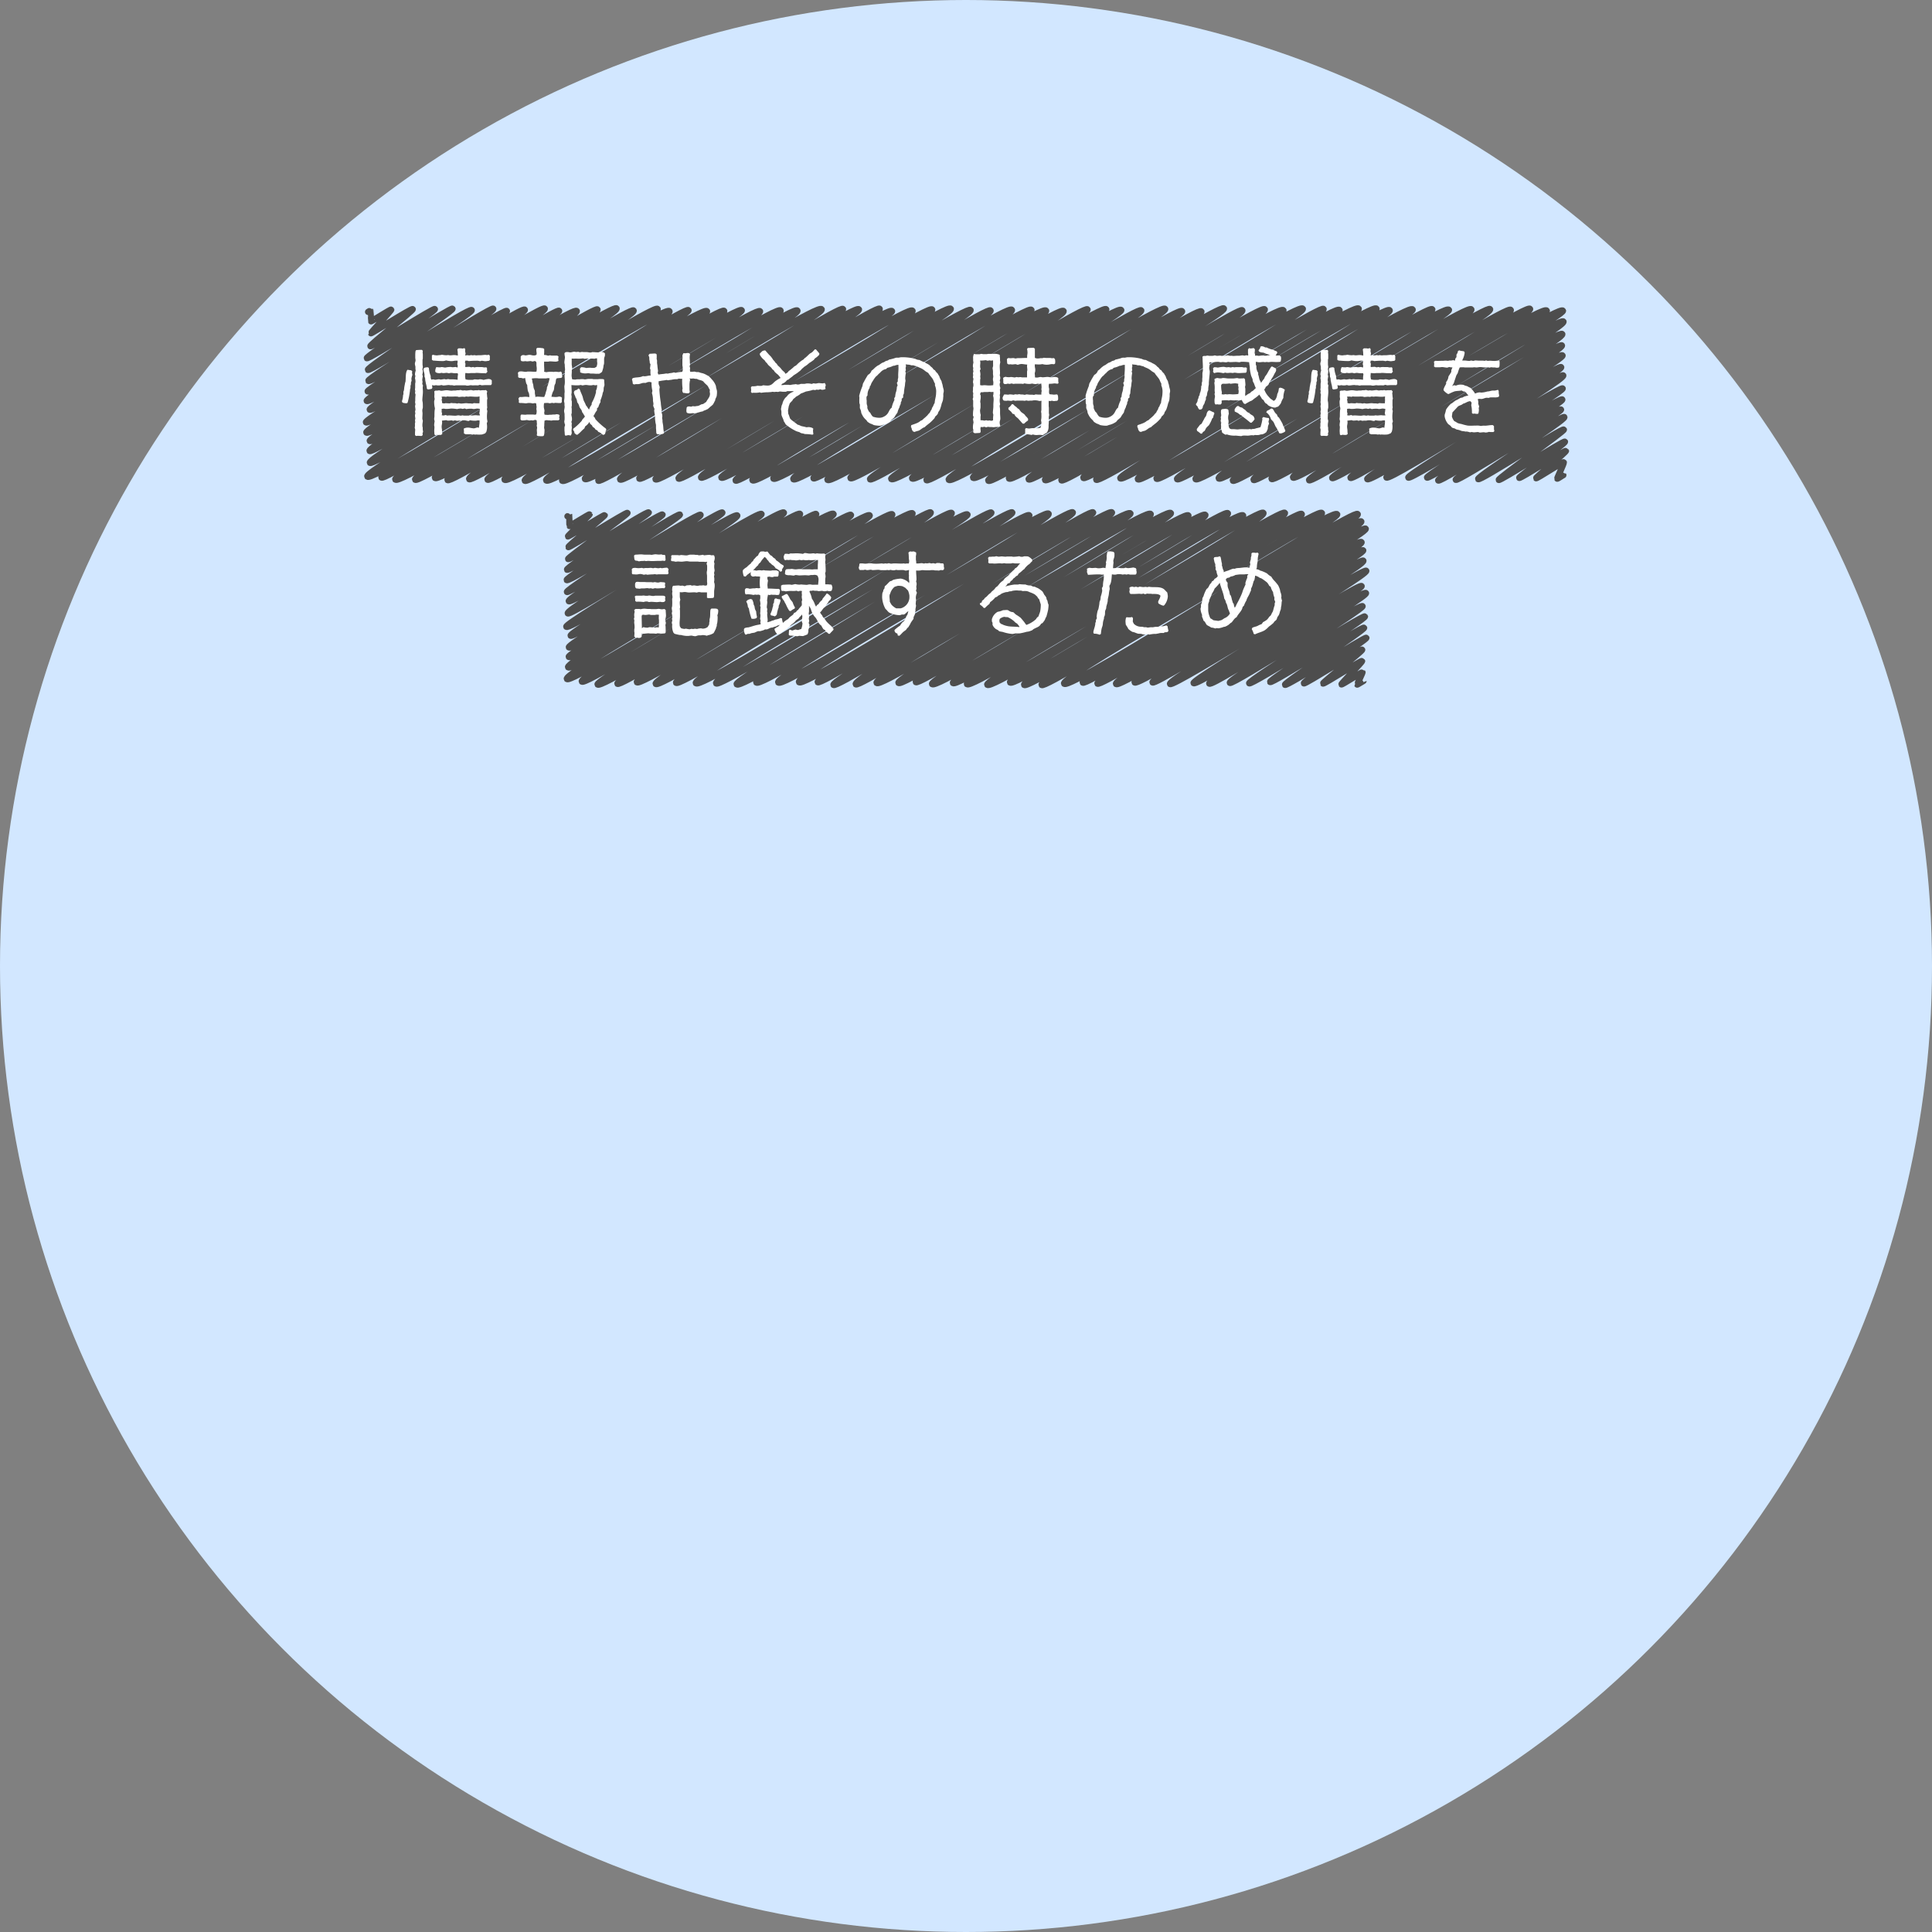
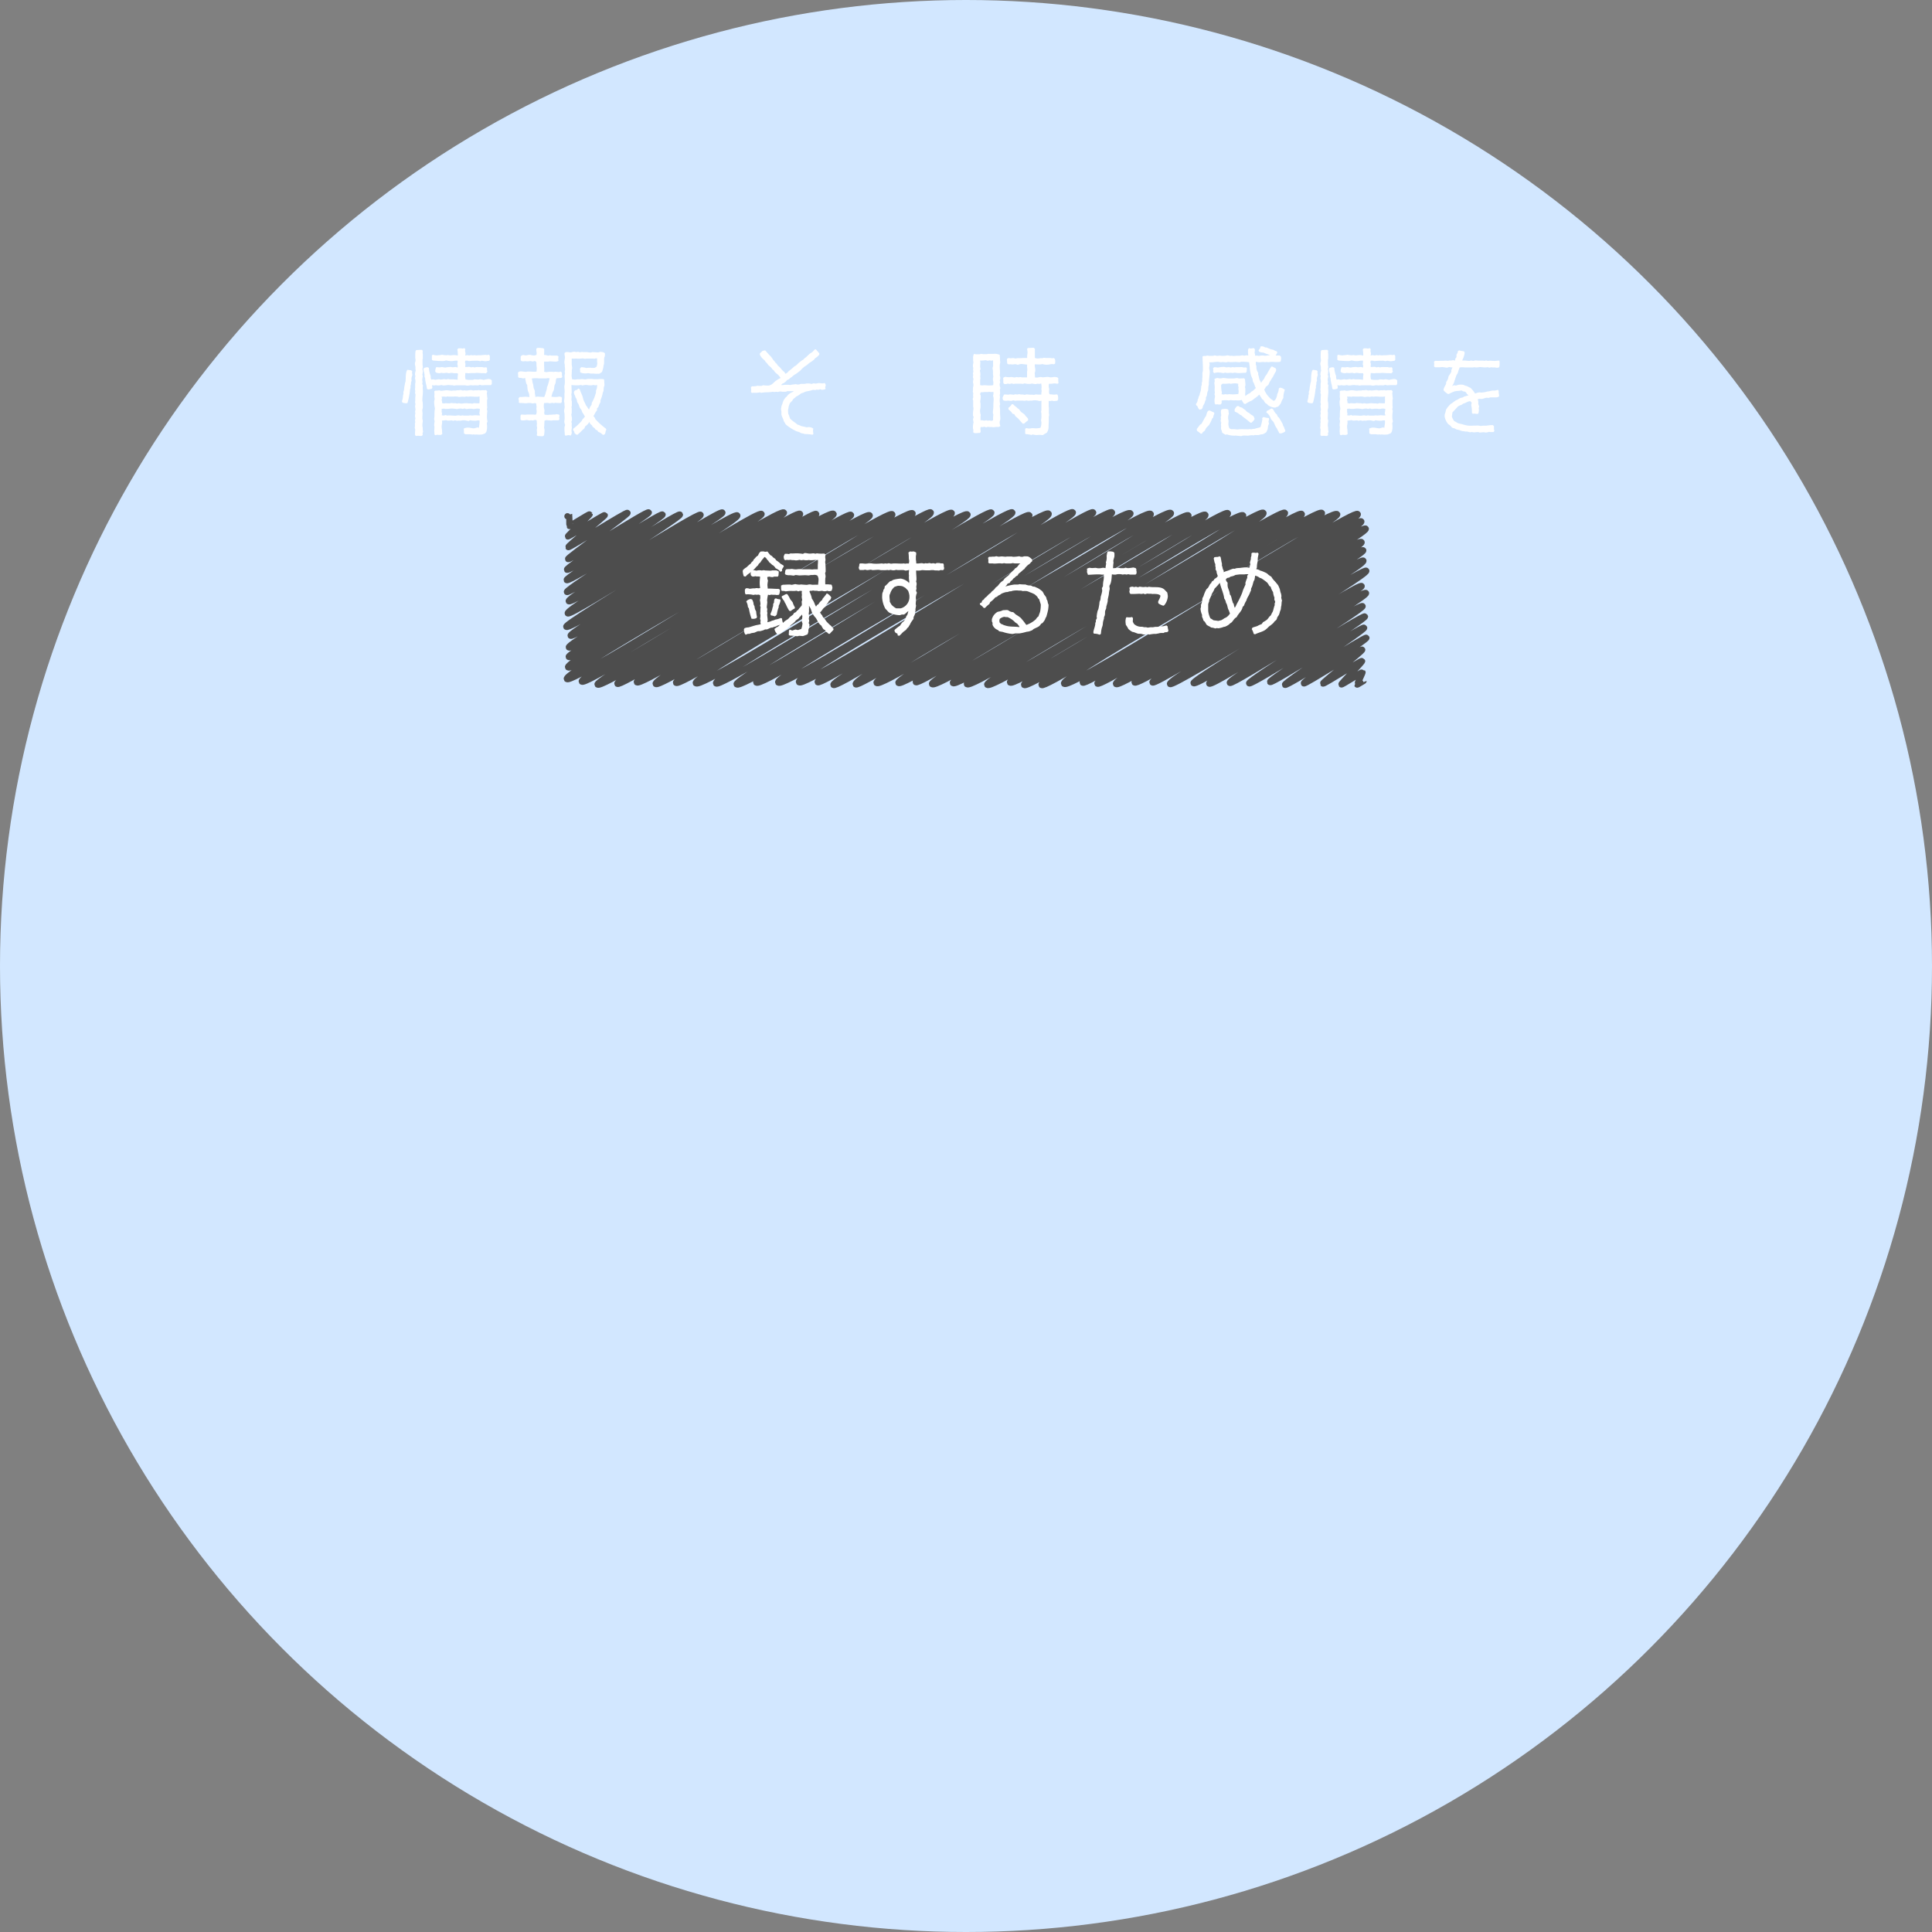
<svg xmlns="http://www.w3.org/2000/svg" viewBox="0 0 614.54 614.54">
  <rect x="0" y="0" width="614.54" height="614.54" fill="#808080" stroke="none" />
  <defs>
    <style>.cls-1{fill:#d2e7ff;}.cls-2{fill:none;stroke:#4d4d4d;stroke-linecap:round;stroke-linejoin:round;stroke-width:2.01px;}.cls-3{fill:#fff;}</style>
  </defs>
  <g id="Layer_2" data-name="Layer 2">
    <g id="レイヤー_1" data-name="レイヤー 1">
      <circle class="cls-1" cx="307.27" cy="307.27" r="307.27" />
-       <path class="cls-2" d="M117.1,99.21s.72-.45.74-.42.15,3.32.2,3.41,6.27-3.91,6.39-3.7S117.9,105.81,118,106s13-8.06,13.27-7.66-13.7,11.31-13.44,11.77S138,97.81,138.32,98.31c.39.68-22,15-21.64,15.62s26.91-16.3,27.25-15.73c.42.74-27.35,18.67-26.9,19.45s32.42-20,33-19-33.35,21.64-32.86,22.49c.65,1.14,39.21-23.79,39.71-22.93.7,1.22-40.42,25.4-39.92,26.28.69,1.2,43.64-26.64,44.26-25.56S116,126.3,116.66,127.52c.85,1.47,49.46-30.43,50.27-29S116.85,129,117.62,130.31s54.8-33.6,55.65-32.13c1,1.69-57.64,34.79-56.86,36.15,1,1.66,60.67-36.77,61.43-35.46s-62.2,37.13-61.3,38.7c1.16,2,65.76-40.62,66.91-38.63s-66.76,39.71-65.83,41.32,71.56-43.33,72.43-41.82c1.19,2.06-73.68,42.95-72.47,45,.92,1.6,77.46-47.19,78.53-45.34,1.29,2.23-79.66,47-78.44,49.1,1.1,1.9,82.85-50.22,83.88-48.43,1.32,2.29-86,50.58-84.71,52.81,1.51,2.6,91.09-55.48,92.34-53.31,1.51,2.61-89.16,51.32-87.84,53.61,1.11,1.93,90.1-55.51,91.61-52.89s-88.45,51.41-87.22,53.53c1.58,2.75,92.17-55.76,93.27-53.85s-88.21,51.72-86.95,53.9S223.42,96.48,224.88,99c1.25,2.15-87.91,50.61-86.53,53,1.48,2.56,90.74-55.26,92-53.1,1.41,2.43-89.2,51.75-88,53.79s92.28-56.3,93.59-54c1.12,2-88.15,51.21-86.7,53.72,1.1,1.89,91.27-55.56,92.51-53.41,1.35,2.34-87.93,51.38-86.67,53.57,1.12,1.93,91.84-56.16,93.2-53.81,1.53,2.66-89.11,51.53-87.79,53.82,1.61,2.79,91.71-56.29,93.16-53.78,1.31,2.28-88.21,51.53-86.72,54.1,1.28,2.23,92.85-57.25,94.42-54.52,1.33,2.3-89.06,51.94-87.62,54.43,1.58,2.74,93.27-56.48,94.41-54.51s-90.62,52.35-89.33,54.6c1.56,2.7,93-56.91,94.4-54.5,1.26,2.18-88.41,51.78-87.16,53.95,1.5,2.6,92.64-56.06,93.76-54.13,1.51,2.62-90.79,52.44-89.49,54.68,1.08,1.88,92.07-56.27,93.42-53.94,1.05,1.83-87.92,51.09-86.49,53.56,1.31,2.27,91.46-56.24,93-53.67s-88.06,51.35-86.89,53.39,91.83-56.06,93.15-53.78c1.15,2-89.13,52-88,54,1.34,2.33,92.46-56.74,93.91-54.23,1.29,2.23-88,51.57-86.57,54,1.12,1.95,91.66-55.7,92.87-53.61,1.3,2.25-87.1,50.88-85.71,53.29,1.19,2.07,91-55.07,92.07-53.16,1.37,2.38-86.67,51.38-85.63,53.17,1.36,2.36,91-55.91,92.42-53.36S232.75,150.64,234,152.86c1.1,1.91,92.75-56.58,94.07-54.3,1.18,2-90.27,51.54-88.73,54.2s91.8-56.71,93.4-53.93C334,101,244.66,149.88,246,152.23c1.47,2.54,90.9-55.71,92.3-53.29s-87.43,50.92-85.95,53.48,92.4-56.07,93.58-54S257.53,150,258.76,152.14c1.12,1.94,91.77-56.1,93.12-53.76,1.25,2.17-89.89,52.17-88.69,54.24,1.61,2.79,91.95-56.57,93.46-54,1,1.78-87.37,51.31-86.12,53.47S361.94,96.8,363,98.72c1.27,2.18-87.31,51.93-86.26,53.74,1.18,2,92.48-56.61,93.88-54.2,1.27,2.21-88.22,52.23-87.14,54.09C285.1,155.1,374.69,96.64,376,99c1.14,2-87,51.2-85.87,53.18,1.51,2.61,90.78-55.26,92-53.12,1.54,2.65-88.68,51.5-87.42,53.67,1.15,2,93.38-56.7,94.59-54.61s-88.89,52.13-87.52,54.49c1.57,2.74,92.3-55.78,93.38-53.91,1.41,2.45-87,50.94-85.63,53.26,1.55,2.69,91.46-55.85,92.77-53.56,1.49,2.57-89.34,52.08-87.94,54.5s92.29-56.95,93.87-54.2c1.27,2.2-88.78,50.94-87.3,53.5S412.8,95.44,414.4,98.21c1.31,2.26-88.48,52.08-87.21,54.27S419.93,96.35,421,98.29c1.44,2.49-90.08,51.82-88.59,54.4,1.39,2.4,92.19-56.62,93.66-54.07s-89.89,51.67-88.45,54.16c1.13,2,93-57.3,94.56-54.59,1.25,2.15-89.05,51.27-87.57,53.83,1.21,2.09,91.75-56.4,93.23-53.83s-90.34,52.34-89.15,54.4,91.89-56.4,93.34-53.89c1.22,2.12-86.71,51.68-85.69,53.44,1.39,2.41,91.41-56.46,93-53.69,1.14,2-88.83,51.45-87.39,54,1.34,2.33,92.32-56.33,93.63-54.06,1.18,2-89,51.69-87.7,53.88s91.46-56.43,93-53.71c1.09,1.88-87.62,51.87-86.48,53.85,1.32,2.28,92.18-56.52,93.61-54s-89.22,51.37-87.71,54c1.4,2.43,92.46-56.17,93.67-54.08,1.38,2.4-87.81,51.27-86.31,53.86,1.35,2.34,91.63-55.81,92.89-53.62,1.53,2.66-89.61,52.24-88.4,54.33S485.42,96,486.69,98.24s-89.4,51.9-87.94,54.42C399.87,154.6,490.4,96,492,98.81c1.2,2.09-89,51-87.53,53.54,1.21,2.09,91.19-56.1,92.68-53.51,1,1.77-87.28,50.59-85.84,53.07,1.19,2.07,84.69-51.83,86-49.63s-82,48.64-80.92,50.48c.95,1.64,79.34-48.58,80.54-46.5s-74.07,44.25-73.18,45.8,72.14-43.8,73.07-42.19c1.07,1.87-68.25,40.38-67.24,42.13.85,1.48,66.25-41,67.43-38.93.88,1.51-62.95,37.87-62.11,39.33,1,1.66,60.88-37,61.68-35.61S440.28,150.68,441,151.88c.87,1.5,55.49-33.75,56.24-32.46.86,1.48-49.91,31.38-49.27,32.49s48.5-29.34,49.08-28.34S453.4,151,453.93,151.91s42.37-25.93,43-24.83-40.12,24.59-39.45,25.75c.57,1,38.41-23.66,39.05-22.54.43.74-34,21.48-33.47,22.32s34-20.85,34.53-19.93-27.91,18.87-27.42,19.71,26.85-16.46,27.26-15.74c.28.48-21,15.48-20.7,16s20.74-12.68,21.05-12.15S483,151.63,483.25,152s14.68-8.89,14.85-8.58-9.64,8.44-9.49,8.69,8.64-5.34,8.8-5.08-2.15,5.08-2.08,5.21,1.9-1.16,1.93-1.11" />
      <path class="cls-2" d="M180.51,164.23s.58-.37.59-.35,0,3.34.06,3.43,6.28-3.86,6.38-3.68-7,6.82-6.89,7,11.55-7,11.7-6.76-11.76,9.79-11.56,10.15,18.53-11.32,18.8-10.86-19.13,14.21-18.88,14.65c.38.64,25.23-15.55,25.65-14.81.34.58-26.49,17.44-26,18.22s29.94-18.31,30.38-17.55-30.95,20-30.48,20.83c.62,1.07,35.57-21.63,36-20.8s-36.41,23.71-35.91,24.58,41.89-25.54,42.48-24.52c.73,1.26-42.65,26.17-41.9,27.47s48.18-29.34,48.84-28.19-50,30.56-49.16,32.05c.75,1.28,53-32.67,53.9-31.12s-55.08,34.16-54.37,35.38c1,1.75,61.14-37.51,62.09-35.85.84,1.45-61.5,37.31-60.7,38.7s66.71-41,67.81-39.15c1,1.69-69.28,41.3-68.38,42.86,1.11,1.93,72.44-44.32,73.52-42.45,1.24,2.14-74.46,43.92-73.56,45.48,1.27,2.21,77.75-47.09,78.7-45.44,1.14,2-80.18,46.54-78.91,48.74,1.43,2.48,83-51.27,84.44-48.75,1.13,2-86.19,50.13-84.83,52.48s89.23-54.17,90.37-52.18c1,1.79-86.92,50.8-85.62,53s90.25-55.14,91.57-52.86c1.1,1.91-87.61,52-86.56,53.79,1.4,2.42,92.44-56.37,93.74-54.12,1.48,2.57-88.54,52-87.43,53.89s92.5-56.56,93.87-54.2S201.33,214.84,202.58,217c1.36,2.36,92.34-55.92,93.47-54,1.42,2.45-88.81,52.22-87.47,54.53s92.87-56.56,94.14-54.36c1.44,2.49-88.82,52-87.67,54,1.27,2.21,91.34-55.86,92.69-53.51,1.07,1.84-87.8,51.21-86.4,53.64,1.58,2.75,92.86-56.15,94-54.25s-89.09,51.65-87.55,54.32C229,219.58,320.85,161,322,163s-88.83,52.63-87.67,54.65c1.57,2.7,91.8-56,93.08-53.74,1.05,1.81-87.94,51.29-86.86,53.16,1.55,2.68,91.53-56.12,93-53.66s-87.42,51.24-86,53.66c1.58,2.74,92.47-56.2,93.69-54.09s-88.6,51.4-87.09,54,92.45-55.91,93.55-54-88.69,52.14-87.6,54,92.34-56.23,93.6-54S264,215.85,265.12,217.84s92.86-57.28,94.45-54.53c1.1,1.9-88.82,51.82-87.36,54.35,1.1,1.9,92.24-56.88,93.81-54.16,1.42,2.46-88.57,51.3-87.18,53.71,1.53,2.64,92.1-56.64,93.6-54,1.19,2.06-87.78,52-86.65,54,1.34,2.32,90.81-55.69,92.22-53.25s-88,50.63-86.7,53c1.11,1.92,90.74-55.53,92.1-53.18s-88.09,51.8-86.94,53.8c1.58,2.73,92.81-56.57,94.1-54.33,1.54,2.66-88.64,51.9-87.45,54,1.45,2.52,90.76-55.94,92.29-53.29s-88.94,51.73-87.84,53.64c1.52,2.64,92.95-56.81,94.31-54.45,1.5,2.61-89.06,52.57-87.85,54.65,1.54,2.67,93.42-56.85,94.68-54.66,1.47,2.53-88.75,51.65-87.43,53.93,1.46,2.53,91.5-55.8,92.79-53.57,1.42,2.47-89.64,52-88.3,54.35s93.29-57.11,94.7-54.67-90.66,52.06-89.14,54.69c1.19,2.06,92.45-57,94-54.28,1.16,2-88.28,51.41-86.86,53.87,1.58,2.73,92.15-56.09,93.4-53.93,1.35,2.36-88.55,51.72-87.47,53.58S431.8,163.8,433,165.87,348,215.64,349.08,217.44s84.29-51.11,85.34-49.27-80.69,47.2-79.43,49.38,76.82-47.31,78.1-45.09c1.06,1.84-73.27,42.71-72.18,44.6s71.84-43.47,72.7-42-68,40.29-67,42c.83,1.44,66.19-40.2,67.05-38.71,1.05,1.81-62.46,37.53-61.49,39.21.82,1.42,61.69-37.27,62.41-36,.81,1.41-55.61,34.51-54.91,35.72.87,1.52,52.7-32.12,53.43-30.85.63,1.09-49.25,29.61-48.45,31s49-30.24,49.84-28.77c.71,1.22-44,27.28-43.29,28.54.57,1,41.57-25.47,42.2-24.37.5.87-36.55,23.65-36.05,24.51s36.38-22,36.81-21.25S403.57,216.17,404,216.93,433.53,199,433.9,199.68s-25.56,17.46-25.16,18.14,25.58-15.46,25.88-14.94-20.23,13.85-19.87,14.48c.26.44,18.3-11.1,18.53-10.7s-12.65,10.41-12.45,10.75,12.25-7.46,12.42-7.16-6.69,7.22-6.56,7.44,6.6-4,6.69-3.86-1.73,3.82-1.68,3.91,2-1.19,2-1.15" />
      <path class="cls-3" d="M129.37,128.27a3.53,3.53,0,0,1-1.35-.21l-.18-.42a6.2,6.2,0,0,0,.36-1.83c0-.15.09-.27.12-.42s0-.45,0-.69.12-.33.15-.51c.09-.36.09-.75.15-1.14l.21-1.11c0-.18.12-.36.15-.54.15-1-.06-3,.63-3.78l1.2.18.33.33-.09.42.12.72a7.62,7.62,0,0,0-.3,1.11,6.35,6.35,0,0,0,.06.72l-.21.54c0,.15,0,.33,0,.51s-.15.51-.15.6,0,.39,0,.57-.12.42-.15.63,0,.39-.06.6a24.28,24.28,0,0,1-.72,3.57Zm4.74,10.41c-.39,0-.81-.06-1.2-.06a4.1,4.1,0,0,0-.57.06l-.33-.27v-.66c0-.39.06-.78.06-1.14,0,0-.15-.51-.15-.57a4,4,0,0,0,.06-1.2c0-.21.09-.42.09-.63s-.06-.3-.06-.45a5.09,5.09,0,0,1,.12-.66A4.55,4.55,0,0,1,132,132s.12-.45.12-.51a3.75,3.75,0,0,1-.09-.57c0-.21.12-.42.12-.6,0-.39-.12-.81-.12-1.2,0,0,.12-.51.12-.57a4.66,4.66,0,0,1-.12-.63c0-.18.06-.36.06-.57a12.06,12.06,0,0,1,.09-1.8l-.18-.6a3.38,3.38,0,0,0,.09-.54c0-.18-.09-.33-.09-.51s.06-.42.06-.63c0-.39,0-.78,0-1.2,0-.18.09-.39.09-.57a4,4,0,0,0-.15-1.2l.12-.69a4.64,4.64,0,0,0-.12-.45,3.65,3.65,0,0,1,.24-1.29,3.48,3.48,0,0,1-.09-1.11c0-.21-.18-.72-.18-1.08s.21-.72.21-1.08a5.9,5.9,0,0,0-.09-.72c0-.36,0-.72,0-1a8.18,8.18,0,0,1,.09-1.23l.21-.3c.42,0,.81-.06,1.23-.06.21,0,.39,0,.6,0l.27.31a2.45,2.45,0,0,0-.06.5c0,.21.06.42.06.63,0,.42,0,.87,0,1.32,0,.12-.09.27-.09.39,0,.45,0,.93,0,1.35s.09.66.09.93a6,6,0,0,1-.12.72c0,.06.12.51.12.51a3.8,3.8,0,0,1-.15,1.17l.15.6a7.5,7.5,0,0,0-.18,1.14c0,.18.09.39.09.57a5.43,5.43,0,0,1-.09.69l.24.51a4.14,4.14,0,0,0-.09.6c0,.45.06.93.06,1.35,0,.9-.18,1.86-.18,2.76a3,3,0,0,0,.09.51,8.65,8.65,0,0,1,.06,1.26,3.24,3.24,0,0,1,0,.54c0,.21-.12.45-.15.66a2.89,2.89,0,0,0,0,.51c0,.21.06.39.06.6,0,.57-.06,1.17-.06,1.74,0,.24.15.48.15.72s-.09.66-.12,1a5.76,5.76,0,0,0,0,.72c0,.12.09.3.09.42s0,.39,0,.57a7.2,7.2,0,0,0,.12.72l-.18.51.06.57Zm20.46-19.92a7.65,7.65,0,0,0-1.17-.06c-.6,0-1.26-.09-1.86-.09-.15,0-.36.06-.51.06-.39,0-.75,0-1.14,0s-.57.06-.84.06-.69-.09-1.05-.06a9.14,9.14,0,0,1-.06,1,6.32,6.32,0,0,0,.15,1,4.6,4.6,0,0,0,1.56.15,6.25,6.25,0,0,0,.75,0c.09,0,.45-.15.51-.15.42,0,.78.06,1.2.06.18,0,.39-.09.57-.09a4,4,0,0,1,1.14.21,8.24,8.24,0,0,1,1.68-.3l.57.12.36.33c0,.21,0,.45,0,.63s0,.33,0,.51l-.27.36c-.6,0-1.2,0-1.8,0-.36,0-.75.06-1.14.06,0,0-.54-.15-.6-.15l-.57.18a15.28,15.28,0,0,0-1.65,0c-.24,0-.45-.06-.69-.06a4.3,4.3,0,0,0-.66.12,4.85,4.85,0,0,1-.66,0c-.09,0-.27-.09-.36-.09h-3c-.15,0-.36.09-.51.09a5.09,5.09,0,0,1-.66-.12l-.57,0c-.18,0-.36-.06-.51-.06-.6,0-1.17.15-1.8.15l-.57-.15a3.37,3.37,0,0,1-1.23.12c-.15,0-.36-.06-.54-.06s-.42.09-.6.09a5.74,5.74,0,0,1-.63-.12l.12.81-.18.36a7.71,7.71,0,0,1-1.2.21l-.36-.21a8.21,8.21,0,0,0-.33-1.71c-.06-.39-.15-.75-.21-1.14,0-.21,0-.42-.06-.6s-.12-.3-.15-.45,0-.42,0-.6c-.06-.57-.3-1.11-.33-1.68l.15-.42a2.56,2.56,0,0,1,1.26-.24l.3.21a8.48,8.48,0,0,0,.57,2.55c0,.18,0,.33,0,.51,0,0,.15.6.18.66a4.14,4.14,0,0,1,.6-.09c.18,0,.45.12.66.12.39,0,.81-.15,1.2-.15.18,0,.36.09.54.09.36,0,.81-.12,1.23-.15l.45.12a6,6,0,0,1,.72-.12c.18,0,.36.09.54.09.39,0,.78,0,1.14,0s.9.09,1.32.12c0-.24,0-.45,0-.66a5.58,5.58,0,0,1,.12-1l-.12-.42c-.36,0-.72,0-1.11,0a4.55,4.55,0,0,1-.63-.09h-.54s-.42.12-.48.12-.63-.15-.66-.15c-.36,0-.72.09-1.11.09a4,4,0,0,1-.63-.09c-.06,0-.45.12-.48.12a2.93,2.93,0,0,1-1.14-.18l-.33-.27a2.82,2.82,0,0,1,.3-1.47c.39,0,.78.06,1.17.06.18,0,.42-.09.57-.09.36,0,.75.15,1.14.15a3.31,3.31,0,0,0,.48-.09,9,9,0,0,1,1.29-.09c.15,0,.36.09.51.09s.69-.06,1-.09l.63.18.06-.57-.15-.54a3.23,3.23,0,0,0,.09-1.08H145c-.45,0-1,.15-1.29.15a7.66,7.66,0,0,1-1.83-.24,2.67,2.67,0,0,1-1.29.21c-.93,0-1.89-.09-2.82-.15l-.39-.24v-1.38l.3-.24a5,5,0,0,0,1.17.21c.09,0,.15,0,.24,0a6.06,6.06,0,0,1,1-.09l.48-.12A7.27,7.27,0,0,0,142,113c.18,0,.33-.06.51-.06s.45.09.66.09c.42,0,.87-.09,1.29-.09a4.78,4.78,0,0,1,1.17.18,11.47,11.47,0,0,0-.15-2l.36-.33h.72c.15,0,.39.07.57.09l.63-.15.24.39a4.94,4.94,0,0,0-.06.63s.15.6.15.66l-.12.69a4.66,4.66,0,0,1,.63-.12,4.38,4.38,0,0,1,.66.09l.6-.12.57.09.45-.09A2.55,2.55,0,0,0,152,113c.24,0,.48,0,.72,0,.54,0,1.11-.12,1.68-.12.18,0,.33.06.51.06a3.54,3.54,0,0,0,.6-.12l.3.36c0,.24,0,.45,0,.69s0,.42,0,.63l-.27.27c-.36,0-.75.12-1.14.12s-.78-.12-1.17-.15l-.54.15a3.14,3.14,0,0,0-1.17-.15,20.9,20.9,0,0,0-2.37.12l-.48-.15-.66,0-.12.57.18.48a3.74,3.74,0,0,0-.06,1l1.26-.09.6.18.63-.12.42.15a3.45,3.45,0,0,1,1.35-.12c.39,0,.72,0,1.11,0a5.09,5.09,0,0,0,.66.12,5.39,5.39,0,0,0,.66-.06l.21.3v.69l.15.42Zm-16.38,19.41c0-.36-.06-.75-.06-1.14s.06-.78.06-1.2c0-.21-.09-.42-.09-.6a7.72,7.72,0,0,1,.15-1.2c0-.06-.15-.66-.15-.69,0-.27.06-.57.09-.87,0-.66,0-1.29.06-1.95a3.6,3.6,0,0,0,.09-.6,4.25,4.25,0,0,0-.12-.6,10.55,10.55,0,0,1-.12-1.68s.15-.69.18-.75a3,3,0,0,1-.09-1.26c0-.36,0-.75-.06-1.14l.33-.24c.21,0,.39,0,.6,0a4.44,4.44,0,0,0,.57-.09c.06,0,.63.15.66.15.57,0,1.17-.18,1.74-.18s1.08.15,1.62.15c.21,0,.42-.06.6-.06s.42,0,.63,0,.39-.09.54-.09.36,0,.54,0a2.7,2.7,0,0,0,.48-.09c.06,0,.72.18.75.18.18,0,.39-.06.57-.06s.36.06.54.06c.51,0,1.14-.15,1.59-.15,0,0,.66.15.72.15a3.5,3.5,0,0,1,1.11-.06,3.75,3.75,0,0,0,.57-.09l.51.12a5.64,5.64,0,0,1,1.23-.06,4.1,4.1,0,0,0,.57-.06l.39.45-.15.6c.12.51.06,1.08.21,1.56,0,.06-.12.57-.12.6v1.77c0,.15.06.36.06.54,0,0-.12.54-.12.6l.15.57a11.51,11.51,0,0,0-.12,2.28c0,.33.12.72.15,1.05l-.21.57a6.52,6.52,0,0,1,.09,1.32,5.32,5.32,0,0,1-.24,1.38l-.36.48a9.63,9.63,0,0,1-1,.36,9.29,9.29,0,0,1-1.83,0,1.28,1.28,0,0,0-.33.06,2.7,2.7,0,0,0-.48-.09c-.15,0-.27.06-.39.06s-.48-.09-.69-.09c-.48,0-1,0-1.5,0l-.54-.27c0-.51,0-1-.06-1.53a2.84,2.84,0,0,1,1.29-.33c.66,0,1.32.24,2,.24.12,0,.93-.27,1.08-.3l.48.12c0-.6.18-1.14.18-1.74,0-.21,0-.39,0-.6h-.6c-.21,0-.39.09-.6.09a7.54,7.54,0,0,1-1.83-.15l-.39.24c-.45,0-.87-.18-1.29-.21a5.3,5.3,0,0,0-.69,0c-.18,0-.36.09-.51.09a5.77,5.77,0,0,1-.72,0c-.18,0-.33.06-.48.06s-.66-.15-.72-.15l-.57.15-.51-.15a8.9,8.9,0,0,1-1.26.09s-.42-.15-.48-.15c-.42.06-.87.12-1.32.15a4.48,4.48,0,0,1,.06.63c0,.42-.15.84-.15,1.26s.09.78.12,1.14a8.18,8.18,0,0,0,.09,1.23l-.45.3h-.6c-.21,0-.39-.06-.57-.06,0,0-.57.15-.63.15Zm3.69-11.94a5.9,5.9,0,0,0-.72-.09,5.83,5.83,0,0,0-.72.06l.18.45-.15.54a2,2,0,0,1,.12,1l.63.15c.06,0,.42-.09.42-.09.48,0,.93.06,1.38.06.15,0,.36-.12.51-.12s.45.06.66.06l.57,0a3.91,3.91,0,0,1,.63.12l.54-.12a6,6,0,0,0,.72.12c.54,0,1.14-.12,1.68-.12.24,0,.45.06.69.06s.33,0,.51,0a5.43,5.43,0,0,1,.69.09l.54-.18a7.84,7.84,0,0,0,1.17.06l.57,0c0-.33.06-.69.06-1.05a7,7,0,0,1,0-1.14,4.83,4.83,0,0,1-1.11.12c-.66,0-1.29-.09-1.92-.09-.21,0-.39.06-.6.06s-.39-.06-.6-.06-.39.12-.6.12-.36-.06-.54-.06c-.42,0-.84.09-1.26.09-.06,0-.36-.12-.45-.12a9.26,9.26,0,0,0-1.29,0H142.9a4.51,4.51,0,0,1-.6-.06Zm10.59,5.25a12.09,12.09,0,0,0,.18-1.41,7.54,7.54,0,0,0-.81-.12c-.36,0-.78.15-1.17.15a3.75,3.75,0,0,1-.57-.09h-.51a5.52,5.52,0,0,0-1.23.12l-.54-.21-.66.15c-.06,0-.48-.12-.51-.12a4.57,4.57,0,0,0-1.26.18,10.48,10.48,0,0,0-1.95-.18c-.12,0-.3.06-.42.06a9.07,9.07,0,0,1-1.29.06c-.15,0-.39-.09-.57-.09a5.43,5.43,0,0,0-.69.09,4.75,4.75,0,0,1,0,.93s.15.51.15.57l-.12.51a4.14,4.14,0,0,0,.6.09s.66-.15.72-.15l.42.18a4.48,4.48,0,0,1,.63-.06c.63,0,1.29.09,1.95.09.36,0,.69-.12,1-.12a6,6,0,0,1,.72.12l.57-.12a3,3,0,0,0,.51.09H149c.18,0,.39-.09.57-.09s.33.06.51.06c.39,0,.84-.09,1.26-.09.24,0,.48.06.72.06l.63,0Z" />
      <path class="cls-3" d="M170.56,131.81a4.08,4.08,0,0,0,.15-1.08c0-.21-.09-.42-.09-.63s.06-.45.06-.69a10.79,10.79,0,0,1-.12-1.08l-.42-.12-.69.12a4.53,4.53,0,0,0-1.26-.15c-.33,0-.66.12-1,.12a14.34,14.34,0,0,0-1.92-.12L165,128a3.32,3.32,0,0,0,.06-.57s-.15-.63-.15-.69l.36-.45.57,0c.39,0,.87-.09,1.35-.09a7.74,7.74,0,0,1,1.17.12,3.89,3.89,0,0,0-.15-1.32,6.42,6.42,0,0,1-.3-.66,12.16,12.16,0,0,1-.21-1.86l-.3-.48a16.8,16.8,0,0,1-.36-1.77l-.63.15-.66-.18-.54,0-.39-.21c0-.21,0-.45,0-.66a7.79,7.79,0,0,0-.09-.78l.42-.36a3.32,3.32,0,0,1,.57-.06c.54,0,1,.15,1.59.15.18,0,.36-.09.51-.09h.54c.6,0,1.2.06,1.8.06a2.63,2.63,0,0,0,.48-.06,4.26,4.26,0,0,0,.09-1.08c0-.33-.09-.63-.09-1s0-.45,0-.66c0,0-.09-.33-.09-.39l-.42-.24-.72.18c-.06,0-.54-.15-.57-.15-.39,0-.78.09-1.17.09-.18,0-.42-.06-.63-.06s-.3.06-.45.06a5.86,5.86,0,0,1-.69-.06l-.27-.3c0-.42,0-.78,0-1.2l.36-.36a4,4,0,0,1,.54-.09c.21,0,.42.12.63.12.42,0,.84-.18,1.26-.18s.75.15,1.11.18a4.42,4.42,0,0,0,.63,0s.45-.18.48-.18a2.64,2.64,0,0,0,.06-.51,5.06,5.06,0,0,0-.09-.68,6.78,6.78,0,0,1,0-.79l.33-.24c.24,0,.48,0,.69,0,.39,0,.78.1,1.14.12l.33.24c0,.21,0,.45,0,.63,0,.42,0,.87-.06,1.26a3.61,3.61,0,0,1,1.26.24c.06,0,.57-.12.6-.12.21,0,.42.09.63.09s.36,0,.54,0h1.17l.42.27a6.39,6.39,0,0,0-.09.75,5.76,5.76,0,0,0,.09.66,2.37,2.37,0,0,1-.87.24c-.63,0-1.29-.09-1.92-.09-.15,0-.36.09-.51.09s-.45,0-.69,0-.39,0-.6,0c0,.36,0,.72,0,1.11s.06,1,.06,1.56a3.31,3.31,0,0,1-.06.54l.72.15a6.91,6.91,0,0,1,2.25-.09c.21,0,.42-.06.6-.06.42,0,.81.09,1.2.09,0,0,.51-.15.57-.15l.33.39c0,.27,0,.54,0,.78,0,0,.12.45.12.51l-.33.36c-.51,0-1,.09-1.5.09a2.36,2.36,0,0,0-.24.9,5.6,5.6,0,0,1-.12.75c-.06.18-.18.33-.24.51-.18.51-.12,1.17-.3,1.68-.06.18-.21.33-.27.51a7.13,7.13,0,0,0-.45,1.56c.45,0,.9.06,1.32.06a4.55,4.55,0,0,0,1.14-.15l.6.12.3.27a7.09,7.09,0,0,0-.06,1.38l-.3.3-.63,0c-.39,0-.78-.06-1.2-.06,0,0-.36.09-.42.09l-.57-.09-.72.15c-.06,0-.51-.12-.54-.12-.39,0-.84,0-1.26.06a5.13,5.13,0,0,0-.09,1.17c0,.42.21.9.21,1.29,0,.21-.09.45-.09.66,0,0,.12.51.12.57.33,0,.66.06,1,.06s.45-.06.66-.06l.45,0c.21,0,.39-.06.6-.06l.54,0a5.3,5.3,0,0,0,.6-.12l.69.12.24.27-.15.66.12.6-.33.3c-.54,0-1.08,0-1.59,0-.24,0-.48.09-.72.09s-.3-.06-.48-.06a5.61,5.61,0,0,1-1-.09l-.63.15a14.66,14.66,0,0,0-.09,1.62,4.91,4.91,0,0,0-.06.66,2.85,2.85,0,0,0,.12.54,4,4,0,0,1,0,.6,9,9,0,0,1-.15,1.26l-.21.24a3.32,3.32,0,0,1-.57.06c-.42,0-.81-.09-1.23-.06l-.3-.27a4.14,4.14,0,0,0,.09-.6c0-.36-.06-.72-.06-1.11,0-.21.09-.45.09-.69s-.12-.42-.12-.63.06-.3.06-.45c0-.42-.09-.84-.06-1.23l-.51-.18-.69.21a4.51,4.51,0,0,0-.6-.06c-.18,0-.33.06-.51.06s-.66-.15-.93-.15c-.12,0-.24.06-.36.06a5.64,5.64,0,0,1-1.23.06l-.33-.27c0-.24,0-.48,0-.69s0-.39,0-.57l.24-.33c.45,0,.84.06,1.29.06.21,0,.42-.06.63-.06h1.77a4.48,4.48,0,0,1,.63.06Zm-.15-5.58a3.31,3.31,0,0,1,.54-.06c.72,0,1.44.12,2.16.09a6.85,6.85,0,0,0,.54-1.62,6,6,0,0,0,.3-1c0-.15,0-.36.06-.51s.18-.39.24-.6a21.47,21.47,0,0,0,.57-2.19,4.91,4.91,0,0,0-.66-.06c-.15,0-.3.09-.45.09H171.4c-.15,0-.33-.06-.51-.06a6.94,6.94,0,0,0-1.77.12,1.78,1.78,0,0,1,.21.78,3.39,3.39,0,0,0,.24,1c.09.39.09.75.18,1.14s.33.72.39,1.08a5.77,5.77,0,0,0,0,.72,2.7,2.7,0,0,0,.09.48l.09.75Zm12.27-1.86.42-.27.42-.09.45-.45.45.27c.21.81.66,1.56.9,2.34.12.39.18.78.33,1.17s.54,1,.72,1.59c.39.39.6.93,1,1.35a4.68,4.68,0,0,1,.81-1.53l.06-.6a14.25,14.25,0,0,0,1-2.19l.33-1.11v-.6a3.47,3.47,0,0,0,.36-1.8l-.57.12-.63-.12a3.23,3.23,0,0,1-1.05.12c-.45,0-.9-.12-1.32-.12s-.78.12-1.11.15l-.51-.15a5.17,5.17,0,0,1-1.17.12q-.9,0-1.8-.09c0,.57.06,1.2.06,1.77a5.78,5.78,0,0,1,0,.72,4,4,0,0,0-.09.54c0,.18.09.42.09.6,0,.39-.06.72-.06,1.11,0,.15.12.33.12.48,0,.42,0,.87,0,1.32,0,.12-.09.3-.09.45s.06.39.06.6c0,.42,0,.84,0,1.29,0,.15-.12.3-.12.45,0,.39.15.78.18,1.14a5.77,5.77,0,0,1,0,.72s-.15.48-.18.54l.15.48a4.91,4.91,0,0,0-.06.66c0,.18.06.36.06.57,0,.36-.09.72-.09,1.08,0,.21.06.45.06.66a2.7,2.7,0,0,1-.09.48l-.27.42-.51-.15a3.63,3.63,0,0,0-1.11.21l-.24-.39a8.39,8.39,0,0,0-.09-1.2c0-.39,0-.75,0-1.14,0,0,.18-.66.21-.72a3.8,3.8,0,0,1-.27-1.08,3.38,3.38,0,0,1,.09-.54,8.84,8.84,0,0,0,0-1.26c0-.18,0-.39,0-.57s-.15-.69-.15-1,.18-.87.18-1.32c0-.21-.06-.39-.06-.6a3.62,3.62,0,0,0,0-.57,3.86,3.86,0,0,1-.12-.57c0-.42.12-.84.12-1.23s0-.81,0-1.2c0-.18.06-.39.06-.57,0-.57-.09-1.17-.09-1.77a4,4,0,0,1,.09-.54,6.52,6.52,0,0,0,.06-1.08c0-.63-.09-1.2-.09-1.83,0-.21.12-.42.12-.63s-.06-.42-.06-.63.09-.39.09-.57c0-.39-.06-.81-.09-1.17a2.57,2.57,0,0,0,0-.48,5.74,5.74,0,0,1-.12-.63c0-.63.18-1.2.18-1.8a6.21,6.21,0,0,1-.15-1.2l.33-.3a3.68,3.68,0,0,1,.57-.06c.36,0,.72.12,1,.12s.84-.21,1.23-.21c.18,0,.39.09.6.09s.45-.06.66-.06c0,0,.48.15.54.15a4.66,4.66,0,0,1,.63-.12c.18,0,.42.06.63.06s.66,0,1,0a6,6,0,0,1,.72.12,3.25,3.25,0,0,0,.54,0c.06,0,.36-.12.42-.12.63,0,1.26.09,1.89.09,0,0,.57-.15.63-.18a5.32,5.32,0,0,1,1,.15l.48.3v.75c0,.06-.18.57-.21.66-.12.63,0,1.38-.09,2a1.94,1.94,0,0,1-.12.39c-.06.3-.06.57-.12.84a13.14,13.14,0,0,1-.39,1.29,4.28,4.28,0,0,1-.9.6,7.85,7.85,0,0,0-.84,0,9.09,9.09,0,0,1-.93-.06c-.33,0-.69,0-1,0a4.3,4.3,0,0,0-.66-.12c-.24,0-.51.06-.72.06a4,4,0,0,1-1.89-.33,7.3,7.3,0,0,0-.09-1.14l.36-.48a4.41,4.41,0,0,1,1.65.24,9,9,0,0,1,1.29-.09c.18,0,.36.06.57.06s.27,0,.42,0,.24,0,.33,0l.63-.33a2.93,2.93,0,0,0,.27-1.23c0-.15-.06-.3-.06-.48,0-.36,0-.69,0-1h-.33c-.18,0-.42.12-.57.12s-.42-.06-.63-.06c-.57,0-1.17,0-1.77,0a4.86,4.86,0,0,0-.6.09l-.6-.15a9.13,9.13,0,0,1-2.22.06,10,10,0,0,1-1.35,0c0,.18,0,.42,0,.63,0,.39,0,.78,0,1.14s.15.87.15,1.29a4.25,4.25,0,0,1-.12.6c0,.18,0,.33,0,.51,0,.42-.06.84-.06,1.23s.12.84.15,1.17a4.11,4.11,0,0,0,1,.12c.21,0,.42-.09.63-.09s.48,0,.75,0,.33-.06.48-.06h.54c.21,0,.48.09.69.09.39,0,.75-.15,1.11-.15s.78,0,1.14,0c.18,0,.36.09.54.09s.42,0,.63,0,.42,0,.63,0,.36-.06.54-.06c.45,0,.9,0,1.35.06l.18.21c0,.57.09,1.14.09,1.71l-.21.69c-.09.39,0,.81-.12,1.17a4,4,0,0,1-.21.54c-.06.21-.06.42-.12.6a12.29,12.29,0,0,1-.6,1.77v.6a6.23,6.23,0,0,0-.69,1.59l-.42.39v.63A6.12,6.12,0,0,0,189,132l-.27.33a2.32,2.32,0,0,1,.66,1,22,22,0,0,0,3.33,3l.15.36-.24.48a1.86,1.86,0,0,1-.3,1l-.54.18a3.78,3.78,0,0,0-1.5-1l-.3-.45-.54-.24-.33-.48-.6-.42-.21-.45-.6-.51-.24-.6a4,4,0,0,1-1.32,1.41l-.27.66a11.54,11.54,0,0,0-.9.81,10.42,10.42,0,0,1-1.35,1.23l-.42-.12-.48-.45-.09-.48-.3-.42-.06-.42a17.73,17.73,0,0,0,2.7-2.49c.15-.18.21-.42.36-.6a6.61,6.61,0,0,0,.72-.84c-.3-.48-.57-1-.9-1.41-.06-.66-.57-1.05-.84-1.62-.06-.12-.06-.3-.12-.42a2.94,2.94,0,0,0-.6-1.08,3.75,3.75,0,0,0-.27-1.11c-.06-.18-.21-.3-.27-.48s-.09-.33-.15-.48a2.55,2.55,0,0,1-.36-1.14l.15-.36Z" />
-       <path class="cls-3" d="M226.42,120.68a5.53,5.53,0,0,1,1.32,2.16c0,.6.33,1.2.33,1.77a9.32,9.32,0,0,1-.09,1.29c-.09.54-.51.93-.48,1.47-.3.42-.42.9-.75,1.32a6.28,6.28,0,0,1-.84.72,8.54,8.54,0,0,1-.78.69,7.21,7.21,0,0,1-1.2.51c-.15.06-.27.18-.42.24s-.39.06-.57.12c-.36.09-.66.21-1,.27a5.2,5.2,0,0,1-1,.24c-.21,0-.39-.06-.6-.06s-.6.09-.9.09a6.07,6.07,0,0,1-.78-.12l-.27-.24a4.07,4.07,0,0,1-.06-.6,6.28,6.28,0,0,1,.12-1l.27-.21a3.31,3.31,0,0,1,.54-.06,3.38,3.38,0,0,1,.54.09l.57-.18a4.91,4.91,0,0,0,.66.06c.18,0,.42-.09.6-.09a2.9,2.9,0,0,0,.54-.09c.48-.15.9-.57,1.47-.54.33-.24.69-.48,1-.69.45-.93,1.2-1.5,1.2-2.61,0-.21-.09-.45-.09-.66a3.32,3.32,0,0,1,.06-.57c-.36-.42-.45-1-.87-1.41s-.87-.75-1.2-1.23c-.69-.54-1.62-.45-2-.84a4.32,4.32,0,0,1-1.23-.15,3.34,3.34,0,0,1-.51.06,4.91,4.91,0,0,1-.66-.06l.18.45a7,7,0,0,0-.21,1.77c0,.39,0,.78,0,1.2s.09.6.09.93l-.33.39c-.21,0-.36,0-.57,0-.39,0-.69-.18-1.08-.09l-.3-.3-.12-.66.12-.45a18,18,0,0,1-.12-3.12c-.15,0-.3,0-.45,0a4.07,4.07,0,0,1-.6-.06l-.54.18c-.18,0-.33,0-.48,0a5.82,5.82,0,0,0-1.29.18c-.39.06-.81.09-1.17.18l-.42-.12a11,11,0,0,1-1.38.21l-1.17.21v.87l.36,1a7.54,7.54,0,0,0-.12.81,38.24,38.24,0,0,0,.45,4.11,14.46,14.46,0,0,0,.3,2.25l-.15.75a2.68,2.68,0,0,1,.33,1.44c0,.15-.06.3-.06.42a5.09,5.09,0,0,0,.12.66c0,.33,0,.6.06.93s.12.63.15.9c.06.48.06,1,.12,1.38l.15,1-.33.21a9.23,9.23,0,0,1-1.83.12l-.27-.3-.06-.81v-.15a3.68,3.68,0,0,0-.06-.57c0-.36,0-.69,0-1s-.15-.66-.18-1l-.12-1c0-.45,0-.87-.06-1.32a10.51,10.51,0,0,1-.21-1.35,3.38,3.38,0,0,1,.09-.54l-.42-1a4,4,0,0,0,.09-.63,8.6,8.6,0,0,0-.15-.93,7.68,7.68,0,0,0-.33-2.49l.15-.72a10.07,10.07,0,0,1-.27-2.7l-.57-.12a2.21,2.21,0,0,0-1.23.3c-.24,0-.45,0-.66,0-.63,0-1.14.36-1.74.39a4.64,4.64,0,0,1-.66,0,6,6,0,0,0-.72.12l-.39-.24a5.62,5.62,0,0,0-.27-1.38l.24-.39c1.2-.39,2.1-.09,3.27-.66a3.34,3.34,0,0,0,.51.06c.66,0,1.26-.27,1.95-.24a7,7,0,0,1-.06-1.77l-.18-.54c.09-.42.12-.84.18-1.26l-.24-.42c0-.39-.09-.78-.15-1.2,0-.15,0-.36,0-.54a5.11,5.11,0,0,0-.27-.72l.39-.48c.63,0,1.23-.09,1.86-.06l.36.24a11.18,11.18,0,0,1,0,1.41c0,.18.12.36.12.54a4.43,4.43,0,0,1,0,.63c0,.33.09.69.12,1a16.62,16.62,0,0,0,.21,1.71l-.12.57.21.57c.6-.09,1.17-.15,1.8-.21a6.07,6.07,0,0,1,.78-.12,2,2,0,0,1,.42.06c.63-.24,1.32-.15,1.92-.42l.6.15a9.31,9.31,0,0,1,2.07-.3l.18-.51c0-.39,0-.81-.06-1.2,0-.12-.06-.24-.06-.39,0-.42,0-.87,0-1.26,0-.18,0-.39,0-.57s.06-.39.06-.6a3.31,3.31,0,0,0-.06-.54,2,2,0,0,1,.36-.9,3,3,0,0,0,.54.06c.21,0,.45-.09.66-.09s.3,0,.45,0l.42.33a6.26,6.26,0,0,0-.12,1.08c0,.39.06.78.06,1.2,0,.15,0,.33,0,.45a5.09,5.09,0,0,0,.12.66l-.21.45.18.63a4.91,4.91,0,0,0-.06.66,3.67,3.67,0,0,0,.09.51h.72c.21,0,.39-.06.6-.06a4.8,4.8,0,0,1,.63.15c.21,0,.42,0,.63,0a3.17,3.17,0,0,1,.57.18c.36.12.78.18,1.11.3a6.78,6.78,0,0,1,1.05.51c.15.09.33.15.48.24a9.21,9.21,0,0,1,.78.75Z" />
      <path class="cls-3" d="M258.61,124a9.92,9.92,0,0,1-1.5.39c-.24.06-.51.09-.75.15-.42.15-.81.36-1.26.51a.72.72,0,0,0-.27.09,2.86,2.86,0,0,0-.48.36,9.2,9.2,0,0,1-1.17.69c-.27.36-.63.51-.87.78a5.22,5.22,0,0,0-.33.54c-.09.12-.24.18-.33.3l-.45.51a6.92,6.92,0,0,1-.3.84c0,.06-.24,1.32-.24,1.35,0,.36.06.72.06,1.08.27.48.39,1.08.63,1.59.72.75,1.59,1.23,2.34,1.89a4.26,4.26,0,0,1,1.08.42c.24.09,1.14.24,1.41.33a1.83,1.83,0,0,0,.39.09c.21,0,.42-.06.6-.06a3.35,3.35,0,0,1,1.23.27l.3.24a3.75,3.75,0,0,0-.09.57,7,7,0,0,0,.12,1.14l-.3.21a13.44,13.44,0,0,0-2.4-.21,4.86,4.86,0,0,0-1.14-.27,4.85,4.85,0,0,1-.54-.3c-.36-.15-.75-.21-1.08-.36a15,15,0,0,1-3.36-2.16,8.4,8.4,0,0,0-.6-1c-.12-.75-.66-1.44-.75-2.16,0-.27,0-.51,0-.78s-.12-.69-.15-1c.12-.33.12-.66.21-1a6.86,6.86,0,0,1,.3-.69c0-.09,0-.24.06-.33a4.61,4.61,0,0,1,.84-1.5l.39-.36c.18-.18.33-.42.51-.6a4.85,4.85,0,0,1,1.74-1l-.21-.15c-.36,0-.75,0-1.14,0h-.69l-.45.21h-.72c-.42,0-.84-.09-1.23-.09,0,0-.57.15-.63.15a2.63,2.63,0,0,0-.48-.06c-.21,0-.39.06-.6.06s-.39-.06-.54-.06-.42.09-.63.09l-.84.06a13.57,13.57,0,0,0-2.22.18l-.39-.15a6.68,6.68,0,0,1-2,.12,3.67,3.67,0,0,0-.51.09l-.33-.36a3,3,0,0,0,.09-.51c0-.33-.09-.69-.06-1l.3-.27c.21,0,.39,0,.57,0a4,4,0,0,0,1.2-.18,8.24,8.24,0,0,0,1.23.06l.6-.21a8.65,8.65,0,0,0,1.77.09l.33-.09c.87-.24,1.26-1,1.95-1.44a9,9,0,0,1,1.47-.87,7.61,7.61,0,0,0-.87-1.08,8.39,8.39,0,0,1-1-.87c-.12-.15-.18-.36-.3-.45a4.48,4.48,0,0,0-.42-.36c-.15-.15-.24-.36-.39-.51-.3-.33-.69-.57-1-.93l-.33-.45c-.15-.21-.36-.33-.51-.54a3.3,3.3,0,0,0-.27-.42c-.15-.15-.36-.3-.51-.45a5.07,5.07,0,0,1-1-1.32l0-.42.81-.78.57-.18.36,0c.33.41.72.83,1.08,1.25.21.24.51.48.75.78a9.57,9.57,0,0,1,.69,1,4,4,0,0,1,.72.9c.48.3.48.57.81.93a7.63,7.63,0,0,1,.87.84,4.93,4.93,0,0,0,1.17,1.2l.3.54c.18-.12.45-.24.6-.36s.33-.39.48-.54a14.46,14.46,0,0,0,1.8-1.5c.6-.21.87-.66,1.32-1.05s.72-.57,1.08-.84c.12-.09.3-.15.42-.24a4.26,4.26,0,0,0,.36-.39c.15-.15.36-.24.51-.39.45-.39.84-.84,1.32-1.2a6.35,6.35,0,0,0,.6-.36c.27-.24.6-.63.9-.93l.36.06c.3.42.72.81,1.05,1.29l-.06.39a5.46,5.46,0,0,1-1.35,1.14,4.29,4.29,0,0,1-.33.45,13.71,13.71,0,0,1-1.44,1c-.33.27-.63.57-1,.81a6.79,6.79,0,0,1-.6.39c-.15.15-.66.57-.81.72s-.24.3-.36.42-.6.48-.9.72a12.39,12.39,0,0,1-1.14.75,7.62,7.62,0,0,0-.72.6,10.94,10.94,0,0,0-1.11.87l-.48.18a3.15,3.15,0,0,1-1.53,1.17l-.33.42h.51a3.38,3.38,0,0,0,.54-.09c.42,0,.87,0,1.29,0,.15,0,.3.06.45.06a5.54,5.54,0,0,0,.69-.12c.39-.06.75-.06,1.17-.15.06,0,.48.12.51.12a2.18,2.18,0,0,0,1.08-.21c.39,0,.78,0,1.14,0s.51-.12.75-.12a4.53,4.53,0,0,1,1.56.15l.63-.21a4.55,4.55,0,0,0,.63.09c.33,0,.69-.15,1.05-.15s.84.09,1.29.09c0,0,.48-.12.54-.12l.27.33.09.48-.18.48.12.6a2.58,2.58,0,0,1-1.17.27l-.54-.18-.54.18-.66-.06-.36.15Z" />
-       <path class="cls-3" d="M286.81,126.83a3.63,3.63,0,0,1,0,.57c-.06.21-.21.45-.27.63s0,.21,0,.3c-.06.27-.24.54-.33.81s-.06.3-.12.45a6.67,6.67,0,0,0-.63,1.68,10.82,10.82,0,0,0-1,1.5,10.51,10.51,0,0,1-.93.81c-.18.18-.33.45-.51.6a6.16,6.16,0,0,1-2.28,1,6.75,6.75,0,0,1-.72.24,9.51,9.51,0,0,1-2.07-.21,5.91,5.91,0,0,0-1.11-.48,9.15,9.15,0,0,1-.9-.57,3.24,3.24,0,0,0-.72-.84,6.76,6.76,0,0,1-.72-.9c-.15-.3-.39-.69-.51-1a3,3,0,0,1-.09-.51,4.65,4.65,0,0,0-.39-1.08c0-.18,0-.33,0-.51a4.23,4.23,0,0,0,0-.6c0-.15-.12-.33-.15-.48a16.26,16.26,0,0,1,0-1.71c0-.21-.06-.42-.06-.63a19.71,19.71,0,0,1,1-3c.09-.3.12-.63.21-.9s.24-.39.33-.6a11.7,11.7,0,0,1,.57-1.05c.21-.39.45-.72.66-1.11a2.17,2.17,0,0,0,1.14-1.32,5.56,5.56,0,0,0,1-.87,9.76,9.76,0,0,1,.87-.69,4.53,4.53,0,0,1,.54-.27,11.63,11.63,0,0,1,1-.69c.15-.06.39-.12.57-.21s.36-.24.54-.33c.39-.18.6-.06,1.08-.48.51-.09,1.05-.24,1.59-.39a4.25,4.25,0,0,1,.66-.21,4,4,0,0,1,.6,0c.33,0,.72-.15,1.05-.15a16,16,0,0,1,4.5.54,2.72,2.72,0,0,0,1.26.33,12.15,12.15,0,0,0,1.68.78c.18.09.33.21.51.3a4.07,4.07,0,0,1,1.05.63c.18.15.3.36.48.48a2.27,2.27,0,0,1,.75.84l.45.24a3.65,3.65,0,0,0,.84,1,8.93,8.93,0,0,0,.54.9c.06.15.09.33.15.48a7.42,7.42,0,0,0,.57,1.08,5.07,5.07,0,0,0,.27,1c.09.33.12.66.21,1l.21.81a4.65,4.65,0,0,1,0,.63,3.86,3.86,0,0,0-.12.57,4,4,0,0,0,0,.6c0,.09,0,.15,0,.24-.06.39-.06.84-.12,1.14a7,7,0,0,1-.39,1.11,12.44,12.44,0,0,1-.6,2c-.18.39-.57.72-.6,1.2a3.08,3.08,0,0,1-.84.93l-.27.57a17,17,0,0,1-1.26,1.29c-.6.54-1.32,1-1.86,1.56-.84.24-1.29.9-2,1.14a7.29,7.29,0,0,0-1.26.39l-.48-.21-.33-.54a1.78,1.78,0,0,0-.3-.87l.09-.54c.63-.24,1.26-.42,1.86-.69a4.17,4.17,0,0,0,.63-.33,5,5,0,0,0,.48-.36c.15-.09.39-.15.51-.24a5.76,5.76,0,0,0,.45-.42,14.9,14.9,0,0,0,1.26-1.14l.27-.36a3.37,3.37,0,0,0,.54-.6s.12-.3.15-.36.24-.33.33-.51.09-.36.18-.54.21-.3.3-.48a5.85,5.85,0,0,1,.51-1.08c.06-1.08.45-2,.45-3.15a4.77,4.77,0,0,0-.36-2.37V122c-.33-.45-.42-1-.75-1.5s-1-1.2-1.38-1.86c-.3-.21-.63-.36-.9-.57s-.63-.51-1-.72c-.54-.33-1.2-.48-1.71-.84a5.42,5.42,0,0,1-1.11-.3c-.18,0-.36,0-.54,0s-.51-.15-.72-.18c-.42-.06-.81-.06-1.2-.15a4.14,4.14,0,0,1,.09.6c0,.18-.12.39-.12.57a5.43,5.43,0,0,0,.09.69l-.18.36.15.63a10.28,10.28,0,0,0-.18,1.68c0,.21.09.45.09.69a3.38,3.38,0,0,1-.09.54c-.06.36-.06.75-.12,1.14a15.51,15.51,0,0,0-.3,2.37l-.24.54v.75Zm-11.19-.6c0,.24,0,.42,0,.66s.06.36.06.51v.93a3.2,3.2,0,0,0,.21.81v.69a7.1,7.1,0,0,0,.51,1.08c.12.15.33.3.45.45a3.58,3.58,0,0,0,.81,1.17,6.22,6.22,0,0,0,1.95.36,3,3,0,0,0,1.47-.33c1.8-.87,1.47-2.1,2.55-2.88a9.78,9.78,0,0,1,.87-2.43l-.06-.6.3-.45a8.1,8.1,0,0,1,.18-1.23,5.71,5.71,0,0,0,.36-1.89l.24-.45-.24-.84.3-.48c0-.18,0-.39,0-.57s.12-.48.12-.57a6.77,6.77,0,0,0,0-.78c0-.72.09-1.47.09-2.19,0-.39,0-.75,0-1.14a2.56,2.56,0,0,0-1.17.24c-.15.06-.39,0-.57.09a7.47,7.47,0,0,1-1.8.6l-.39.39a3.13,3.13,0,0,0-1.14.45,4.12,4.12,0,0,0-.84.78c-.15.15-.33.24-.45.39s-.27.3-.42.45-.33.24-.45.39a8,8,0,0,0-.72,1c-.12.18-.6.93-.66,1.08-.18.39-.18.69-.51,1l-.06.48a3.81,3.81,0,0,0-.66,2.34Z" />
      <path class="cls-3" d="M318.16,121.52c0,.06-.18.57-.18.6a3.32,3.32,0,0,0,.24,1.32l-.18.48a6,6,0,0,1,.06,1.29c0,.15-.09.33-.09.48s.06.33.06.51c0,.42-.09.81-.09,1.2a5.21,5.21,0,0,0,.15,1.17l-.15.48c0,.39.12.81.12,1.23s0,.72,0,1.08c0,.6.09,1.23.09,1.83,0,.36-.21.78-.21,1.11a2.69,2.69,0,0,0,.24,1.2l-.48.3-.66,0c-.39,0-.75.09-1.14.09-.18,0-.39-.06-.54-.06l-.54,0c-.21,0-.45-.06-.66-.06,0,0-.48.15-.54.15l-.57-.18a3.91,3.91,0,0,1-.63.12,3,3,0,0,1-.51-.06,3.75,3.75,0,0,0-.09.57c0,.21.06.39.06.6s0,.33,0,.51l-.33.24c-.57,0-1.11.09-1.62.06l-.42-.3a5.36,5.36,0,0,0,.06-.69c0-.15-.12-.33-.12-.48a5.81,5.81,0,0,1,.18-1.92c-.06-.3-.09-.66-.18-1l.21-.75-.21-.42c0-.6,0-1.14.09-1.74a3.69,3.69,0,0,0,.06-.6c0-.21-.09-.45-.09-.66,0-.57,0-1.2,0-1.77,0,0-.15-.48-.15-.54l.18-.57a3.68,3.68,0,0,1-.06-.57,4.91,4.91,0,0,1,.06-.66l-.15-.51a5.64,5.64,0,0,0,.06-1.23,2.85,2.85,0,0,1,.12-.54,4.42,4.42,0,0,0,0-.63c0-.21-.12-.48-.12-.66a6.32,6.32,0,0,1,.15-1l-.18-.57a5,5,0,0,0,.09-.66c0-.18-.06-.36-.06-.57s.12-.42.12-.6-.09-.39-.09-.57.06-.3.06-.45-.12-.45-.12-.66a4.78,4.78,0,0,1,.18-1.17,3.74,3.74,0,0,1-.09-1.14,2.77,2.77,0,0,1,.24-1.56,6.24,6.24,0,0,0,.69.09h1.11c.15,0,.36-.12.54-.12s.45.09.66.09h1.05c.18,0,.36-.09.54-.09H316a4.13,4.13,0,0,1,2,.3c0,.39.09.84.09,1.26,0,.15,0,.3,0,.48a4.55,4.55,0,0,0,.09.63,5.27,5.27,0,0,0-.18,1.2c0,.75.09,1.5.09,2.28a5.43,5.43,0,0,1-.09.69,2.45,2.45,0,0,1,.18,1s-.15.6-.18.66Zm-2.28,12.18c0-.18,0-.39,0-.57a7.59,7.59,0,0,1,.09-1.14c0-.06-.15-.6-.15-.63,0-.63.12-1.32.15-1.92,0-.21,0-.42,0-.63,0-.6.09-1.2.09-1.8a3.44,3.44,0,0,0-.18-1.11c0-.06.12-.54.12-.57,0-.24,0-.45,0-.69a5.39,5.39,0,0,1-.66.06c-.21,0-.42-.06-.63-.06s-.39.06-.57.06c-.36,0-.75,0-1.11,0a3.73,3.73,0,0,1-1.05.06l-.24.6.21.45c0,.24,0,.45,0,.69,0,.39-.15.87-.15,1.32,0,.15.09.36.09.54v1.17c0,.36-.15.75-.15,1.11a8,8,0,0,0,.09.84c0,.09.12.42.12.48,0,.24-.06.48-.06.72s0,.69,0,1l.48,0a5.15,5.15,0,0,1,.72.12l.6-.12c.06,0,.51.12.54.12s.33-.06.51-.06.51.12.57.12Zm-2.37-19.14a8.78,8.78,0,0,1-1.77.12,5,5,0,0,1,.09.66c0,.33-.06.69-.06,1a2.41,2.41,0,0,0,.15,1l-.24.57a5.27,5.27,0,0,1,.18,1.17c0,.24-.06.45-.06.69s.06.36.06.54-.09.42-.09.63c0,.54,0,1,0,1.56a4.14,4.14,0,0,0,.6.09c.24,0,.48-.06.69-.06.54,0,1.05.09,1.56.09s.84-.06,1.29-.09a6.34,6.34,0,0,0,.06-1,4.25,4.25,0,0,0-.12-.6,3.83,3.83,0,0,1,0-.57c0-.15.09-.33.09-.48,0-.39-.09-.75-.09-1.11a5.77,5.77,0,0,0,0-.72c0-.3-.12-.69-.12-1,0-.06.15-.48.15-.6a4.41,4.41,0,0,0,0-.63c0-.42,0-.78,0-1.2a4.55,4.55,0,0,1-.63.09,3,3,0,0,1-.51-.09l-.57.12Zm23,11.28a5.92,5.92,0,0,1,.06,1.26l-.27.39c-.39,0-.78.09-1.14.09,0,0-.54-.12-.6-.12l-.54.12-.45-.09c0,.39,0,.81,0,1.23,0,.15,0,.33,0,.45s.06.39.06.57,0,.45,0,.63,0,.3,0,.45,0,.36,0,.54.09.42.09.63a3.86,3.86,0,0,1-.12.57c0,.33,0,.81,0,1.17s0,1-.06,1.44v.72a3.14,3.14,0,0,1-.6,1.77,6.83,6.83,0,0,0-1.17.72c-.12,0-.24,0-.39,0s-.33-.06-.48-.06c-.45,0-.87.06-1.32.06a3.83,3.83,0,0,1-1-.18l-.51.15a11.83,11.83,0,0,0-1.8-.27l-.18-.15c0-.3,0-.6,0-.93s0-.39,0-.57l.3-.27a7.67,7.67,0,0,0,.81.15c.45,0,.93-.12,1.29-.12s.75.06,1.11.06a7,7,0,0,0,1.35-.18,4.12,4.12,0,0,0,.3-1.71,5.09,5.09,0,0,0-.12-.66,5.69,5.69,0,0,0,.12-1.59v-.54c0-.18-.09-.42-.09-.6s.09-.42.09-.6c0-.54,0-1.17,0-1.71,0-.39,0-.81.06-1.17l-.72.06a4.79,4.79,0,0,0-1.74-.21c-.21,0-.45.09-.66.09s-.3,0-.45,0-.42.06-.63.06a4.66,4.66,0,0,1-.63-.12c-.06,0-.48.12-.51.12-.24,0-.45-.06-.66-.06-.6,0-1.17,0-1.77,0-.18,0-.39.06-.54.06s-.66-.15-.72-.15l-.54.18c-.42,0-.84-.09-1.23-.09-.12,0-.24.06-.39.06a6.83,6.83,0,0,1-.78-.06l-.3-.21-.15-.63a4.68,4.68,0,0,1,.51-1.11c.18,0,.36,0,.54,0s.48.06.69.06.42-.09.63-.09a7,7,0,0,1,1.11.12c.06,0,.54-.15.57-.15.21,0,.42.06.66.06s.39-.09.57-.09.42.09.63.09a3.5,3.5,0,0,1,1.11.12c.06,0,.57-.15.6-.15.36,0,.72.09,1.11.09s.45,0,.69,0a3.75,3.75,0,0,1,.57.09l.54-.18a12.3,12.3,0,0,0,1.83.06,4.41,4.41,0,0,1,0-.63c0-.15.09-.36.09-.51s-.09-.39-.09-.57.06-.39.06-.6a9,9,0,0,0-.12-1.23l-.57.15a3.69,3.69,0,0,0-.6-.06c-.21,0-.42.12-.63.12a7.75,7.75,0,0,1-1.11-.18,3.41,3.41,0,0,1-1.11.12,6.65,6.65,0,0,1-1.32-.18l-.42.18a5.36,5.36,0,0,0-.69-.06h-1.83c-.18,0-.33.06-.51.06l-.69-.15-.48.15-.72-.09-.51.15-.63-.06-.24-.36c0-.3,0-.66,0-1a3.31,3.31,0,0,0-.06-.54,1.54,1.54,0,0,1,.81-.36,4.08,4.08,0,0,0,1.2.12c.18,0,.33-.06.51-.06.36,0,.81.12,1.2.15l.57-.15a3.75,3.75,0,0,0,.57.09c.21,0,.39-.06.6-.06a3.38,3.38,0,0,1,.54.09c.39,0,.72,0,1.11,0,.18,0,.33,0,.51,0,0-.63,0-1.2,0-1.8,0-.18.09-.39.09-.57,0-.39-.09-.81-.09-1.2a3,3,0,0,1,.06-.51c-.63,0-1.26-.18-1.89-.18a3.54,3.54,0,0,0-1.11.27l-.66-.21c-.36,0-.78.09-1.17.09-.18,0-.36-.06-.54-.06a3.31,3.31,0,0,0-.54.06l-.45-.27a12.21,12.21,0,0,1-.09-1.5l.48-.3a3.75,3.75,0,0,0,.57.09c.33,0,.69-.06,1.05-.06,0,0,.63.15.69.15a2.81,2.81,0,0,1,1.11-.12c.84,0,1.68-.09,2.52-.06,0-.15,0-.33,0-.48,0-.42.12-.84.12-1.26a8,8,0,0,0-.15-1.17l.3-.27c.6,0,1.2-.06,1.8-.06l.39.3c0,.75,0,1.56,0,2.31v.6a2.2,2.2,0,0,0,1.17.18c.24,0,.51-.09.78-.09s.3,0,.45,0,.3-.12.45-.12.48.06.72.06c.39,0,.84,0,1.26,0,.21,0,.39.09.6.09a4.48,4.48,0,0,0,.63-.06l.33.36a5.43,5.43,0,0,1,.09.69,5.83,5.83,0,0,1-.06.72l-.36.21a4.91,4.91,0,0,0-.66-.06c-.39,0-.87.18-1.29.18a4.69,4.69,0,0,1-1.71-.18,5.81,5.81,0,0,1-1.77.09h-.66c0,.18,0,.33,0,.51,0,.36.15.78.15,1.17a3,3,0,0,1-.18,1.14,9.44,9.44,0,0,1,.09,1.32,4.08,4.08,0,0,0,.63.06c.39,0,.78-.18,1.17-.18.21,0,.42.09.63.09.54,0,1.11-.12,1.65-.12a5.54,5.54,0,0,1,.69.12,3.62,3.62,0,0,0,.57,0c.21,0,.42-.09.63-.09a3.6,3.6,0,0,1,1.14.12l.3.24h0c0,.27,0,.57,0,.87a5.24,5.24,0,0,0,.09.72l-.36.21a4.58,4.58,0,0,0-1.08-.12,8.57,8.57,0,0,1-1.59.12,3,3,0,0,0-.09.51,2.84,2.84,0,0,0,.15,1.11,8,8,0,0,0-.06,1.2s.12.42.12.48c.42.09.87.06,1.29.15.09,0,.12,0,.21,0,.3,0,.63-.09,1-.06ZM327,133.76a5.74,5.74,0,0,0-1.23,1l-.45,0c-.54-.57-1-1.14-1.53-1.71a9.65,9.65,0,0,1-.84-.72c-.09-.15-.21-.39-.33-.57l-.6-.18c-.27-.63-.81-.93-1.26-1.38l0-.45h-.06a3.54,3.54,0,0,0,1.14-1.17l.42,0a4.42,4.42,0,0,0,1,.87c.15.12.27.3.42.42s.36.21.48.33.42.63.69.87.72.48,1,.75.24.36.39.51a4.43,4.43,0,0,1,.78.9Z" />
-       <path class="cls-3" d="M358.81,126.83a3.63,3.63,0,0,1,0,.57c-.06.21-.21.45-.27.63s0,.21,0,.3c-.06.27-.24.54-.33.81s-.06.3-.12.45a6.67,6.67,0,0,0-.63,1.68,10.82,10.82,0,0,0-1,1.5,10.51,10.51,0,0,1-.93.81c-.18.18-.33.45-.51.6a6.16,6.16,0,0,1-2.28,1,6.75,6.75,0,0,1-.72.24,9.51,9.51,0,0,1-2.07-.21,5.91,5.91,0,0,0-1.11-.48,9.15,9.15,0,0,1-.9-.57,3.24,3.24,0,0,0-.72-.84,6.76,6.76,0,0,1-.72-.9c-.15-.3-.39-.69-.51-1a3,3,0,0,1-.09-.51,4.65,4.65,0,0,0-.39-1.08c0-.18,0-.33,0-.51a4.23,4.23,0,0,0,0-.6c0-.15-.12-.33-.15-.48a16.26,16.26,0,0,1,0-1.71c0-.21-.06-.42-.06-.63a19.71,19.71,0,0,1,1-3c.09-.3.12-.63.21-.9s.24-.39.33-.6a11.7,11.7,0,0,1,.57-1.05c.21-.39.45-.72.66-1.11a2.17,2.17,0,0,0,1.14-1.32,5.56,5.56,0,0,0,1-.87,9.76,9.76,0,0,1,.87-.69,4.53,4.53,0,0,1,.54-.27,11.63,11.63,0,0,1,1-.69c.15-.06.39-.12.57-.21s.36-.24.54-.33c.39-.18.6-.06,1.08-.48.51-.09,1.05-.24,1.59-.39a4.25,4.25,0,0,1,.66-.21,4,4,0,0,1,.6,0c.33,0,.72-.15,1.05-.15a16,16,0,0,1,4.5.54,2.72,2.72,0,0,0,1.26.33,12.15,12.15,0,0,0,1.68.78c.18.09.33.21.51.3a4.07,4.07,0,0,1,1.05.63c.18.15.3.36.48.48a2.27,2.27,0,0,1,.75.84l.45.24a3.65,3.65,0,0,0,.84,1,8.93,8.93,0,0,0,.54.9c.06.15.09.33.15.48a7.42,7.42,0,0,0,.57,1.08,5.07,5.07,0,0,0,.27,1c.09.33.12.66.21,1l.21.81a4.65,4.65,0,0,1,0,.63,3.86,3.86,0,0,0-.12.57,4,4,0,0,0,0,.6c0,.09,0,.15,0,.24-.06.39-.06.84-.12,1.14a7,7,0,0,1-.39,1.11,12.44,12.44,0,0,1-.6,2c-.18.39-.57.72-.6,1.2a3.08,3.08,0,0,1-.84.93l-.27.57a17,17,0,0,1-1.26,1.29c-.6.54-1.32,1-1.86,1.56-.84.24-1.29.9-2,1.14a7.29,7.29,0,0,0-1.26.39l-.48-.21-.33-.54a1.78,1.78,0,0,0-.3-.87l.09-.54c.63-.24,1.26-.42,1.86-.69a4.17,4.17,0,0,0,.63-.33,5,5,0,0,0,.48-.36c.15-.09.39-.15.51-.24a5.76,5.76,0,0,0,.45-.42,14.9,14.9,0,0,0,1.26-1.14l.27-.36a3.37,3.37,0,0,0,.54-.6s.12-.3.15-.36.24-.33.33-.51.09-.36.18-.54.21-.3.3-.48a5.85,5.85,0,0,1,.51-1.08c.06-1.08.45-2,.45-3.15a4.77,4.77,0,0,0-.36-2.37V122c-.33-.45-.42-1-.75-1.5s-1-1.2-1.38-1.86c-.3-.21-.63-.36-.9-.57s-.63-.51-1-.72c-.54-.33-1.2-.48-1.71-.84a5.42,5.42,0,0,1-1.11-.3c-.18,0-.36,0-.54,0s-.51-.15-.72-.18c-.42-.06-.81-.06-1.2-.15a4.14,4.14,0,0,1,.09.6c0,.18-.12.39-.12.57a5.43,5.43,0,0,0,.09.69l-.18.36.15.63a10.28,10.28,0,0,0-.18,1.68c0,.21.09.45.09.69a3.38,3.38,0,0,1-.09.54c-.06.36-.06.75-.12,1.14a15.51,15.51,0,0,0-.3,2.37l-.24.54v.75Zm-11.19-.6c0,.24,0,.42,0,.66s.06.36.06.51v.93a3.2,3.2,0,0,0,.21.81v.69a7.1,7.1,0,0,0,.51,1.08c.12.15.33.3.45.45a3.58,3.58,0,0,0,.81,1.17,6.22,6.22,0,0,0,1.95.36,3,3,0,0,0,1.47-.33c1.8-.87,1.47-2.1,2.55-2.88a9.78,9.78,0,0,1,.87-2.43l-.06-.6.3-.45a8.1,8.1,0,0,1,.18-1.23,5.71,5.71,0,0,0,.36-1.89l.24-.45-.24-.84.3-.48c0-.18,0-.39,0-.57s.12-.48.12-.57a6.77,6.77,0,0,0,0-.78c0-.72.09-1.47.09-2.19,0-.39,0-.75,0-1.14a2.56,2.56,0,0,0-1.17.24c-.15.06-.39,0-.57.09a7.47,7.47,0,0,1-1.8.6l-.39.39a3.13,3.13,0,0,0-1.14.45,4.12,4.12,0,0,0-.84.78c-.15.15-.33.24-.45.39s-.27.3-.42.45-.33.24-.45.39a8,8,0,0,0-.72,1c-.12.18-.6.93-.66,1.08-.18.39-.18.69-.51,1l-.06.48a3.81,3.81,0,0,0-.66,2.34Z" />
      <path class="cls-3" d="M388.27,128.66h-.66c-.15,0-.3-.06-.45-.06a3,3,0,0,0-.51.09l-.27-.39a6.52,6.52,0,0,1-.06-1.08c0-.42.15-.84.15-1.29,0,0-.15-.54-.15-.6l.12-.42a4.88,4.88,0,0,1-.06-1.32,8.35,8.35,0,0,0-.12-1.74c0-.06.12-.51.12-.54a5.9,5.9,0,0,0-.09-.72,2,2,0,0,1,1-.36,3.15,3.15,0,0,0,1.08.12c.24,0,.45-.12.69-.12s.75.06,1,.09a3.68,3.68,0,0,0,.57.06c.21,0,.39,0,.57,0,.39,0,.75,0,1.14,0s.81-.12,1.2-.12c.18,0,.39.12.6.12.54,0,1.05,0,1.59-.06l.3.36c0,.6.12,1.17.12,1.77,0,.21-.12.42-.12.6a4.14,4.14,0,0,0,.09.6c0,.39,0,.75,0,1.14,0,.18-.06.36-.06.54s.06.45.06.66a5.54,5.54,0,0,1,1-.72c.15-.09.33-.15.48-.24s.27-.3.42-.42.39-.21.54-.33c.3-.24.57-.57.9-.84a8.45,8.45,0,0,1-.54-1.35c-.12-.3-.33-.57-.42-.87s0-.42-.09-.63c-.12-.39-.36-.81-.48-1.23a16.2,16.2,0,0,1-.39-2.1,2.26,2.26,0,0,0,0-.45c-.06-.51-.18-1.08-.21-1.59a17.6,17.6,0,0,0-2.49-.15c-.12,0-.45.15-.57.15-.39,0-.78-.09-1.17-.09-.6,0-1.2.06-1.8.06a4.14,4.14,0,0,1-.6-.09c-.06,0-.63.15-.66.15-.36,0-.75-.09-1.14-.09-.21,0-.39.06-.6.06a5.54,5.54,0,0,1-.69-.12,2.9,2.9,0,0,0-.51,0c-.3,0-.66.06-1,.09-.48.06-1,.06-1.47.09l.15.54c0,.42-.15.84-.15,1.23s.18.81.18,1.17c0,.63-.09,1.2-.15,1.83s-.12,1.17-.15,1.74a3.25,3.25,0,0,1,0,.54,6.69,6.69,0,0,0-.18,1.77,3.28,3.28,0,0,0-.36,1.08,4,4,0,0,1-.09.63,5.59,5.59,0,0,1-.3.6l0,.69a3.84,3.84,0,0,0-.42,1.11c-.21.57-.57.75-.6,1.47l-.33.48-.69.15a1.89,1.89,0,0,1-.6-1l-.48-.48-.06-.3a3.16,3.16,0,0,0,.51-.93c.06-.15,0-.36.09-.51a2.26,2.26,0,0,1,.18-.39c.06-.15.06-.36.12-.54s.18-.3.24-.45.06-.39.12-.6.15-.33.18-.48a5.67,5.67,0,0,0,.24-1.74l.18-.39c0-.21,0-.45,0-.66,0-.06.15-.48.15-.57a4,4,0,0,0,0-.6c0-.27.06-.51.06-.78,0-.42,0-.78,0-1.2a5.67,5.67,0,0,1,.15-.69c0-.33,0-.81,0-1.2,0-.78-.06-1.53-.09-2.34,0-.33,0-.66-.06-1l.36-.24.66,0c.15,0,.39-.12.57-.12s.42.09.6.09h.6a2.77,2.77,0,0,0,1.11-.15c.06,0,.66.15.69.15.33,0,.66-.06,1-.06s.42.06.6.06c.42,0,.87,0,1.26-.06a3.38,3.38,0,0,1,.54-.09,4.3,4.3,0,0,1,.66.12,3.62,3.62,0,0,0,.57,0c.21,0,.42.06.63.06.39,0,.81-.06,1.23-.06l.54,0c.39,0,.78-.12,1.11-.12s.42.09.63.09.39-.12.57-.12a4.55,4.55,0,0,1,.63.09v-.36c0-.18-.06-.36-.06-.54s0-.3,0-.45,0-.36,0-.54l.33-.54v.09a2.9,2.9,0,0,0,.54.09,4.63,4.63,0,0,0,.93-.15l.39.39a8.08,8.08,0,0,1-.09,1.2,1.73,1.73,0,0,1,.15.87,4.07,4.07,0,0,1,.6-.06c.12,0,.33.09.48.09.42,0,.84-.12,1.26-.12.21,0,.42.06.63.06a4.65,4.65,0,0,0,.63,0c.12,0,.27-.09.39-.09a5.3,5.3,0,0,1,.69,0s.63.15.69.15a2.55,2.55,0,0,1-1.17-.48c-.63-.09-1.11-.45-1.71-.57a2.51,2.51,0,0,1-1.2-.3l-.21-.39.48-.63.15-.57.39-.12a2.24,2.24,0,0,1,1.11.39h.48a7,7,0,0,0,2.13.75,3.5,3.5,0,0,0,1.08.48l.18.45c-.18.27-.36.6-.54.87.42,0,.84,0,1.29,0l.39.36a4.48,4.48,0,0,1,.06.63c0,.24-.09.6-.12.87l-.27.18a14.09,14.09,0,0,1-2.25,0h-.66a6.73,6.73,0,0,1-.72.09c-.18,0-.36-.06-.54-.06s-.39.06-.57.06-.36-.06-.54-.06c-.42,0-.84.09-1.26.09s-.72-.12-1.11-.15V116l.18.42c0,.21,0,.39,0,.6a3.29,3.29,0,0,0,.57,1.56c0,.18,0,.36,0,.54s0,.09.06.18c.15.45.24,1.14.39,1.53s.36.48.45,1a10.63,10.63,0,0,1,1-1.38c.09-.18.15-.39.24-.57a4.1,4.1,0,0,1,.45-.63c.33-.48.57-1,.87-1.5s.45-.72.66-1.05l.3-.15a7.24,7.24,0,0,0,1.08.54l.24.48c0,.06-.09.45-.09.48a5.13,5.13,0,0,1-.39.69l-.51,1a4.89,4.89,0,0,1-.33.51c-.18.24-.3.54-.48.81a3.61,3.61,0,0,0-.6,1.17,2.68,2.68,0,0,1-.93.81,1.82,1.82,0,0,1-.48.84,6.54,6.54,0,0,0,1.47,2.37c.15.21.39.39.54.6a8.25,8.25,0,0,1,1,.69l.48-.36a3.71,3.71,0,0,0,.63-1.74c.09-.27.24-.54.33-.81s.15-.75.21-1.11l.33-.21a2.64,2.64,0,0,1,1.56.69,7.3,7.3,0,0,0-.48,2.58,7.12,7.12,0,0,0-.78,1.68,5.54,5.54,0,0,1-.93,1.11,1.87,1.87,0,0,0-.78.27l-.39,0a4.38,4.38,0,0,1-1.95-.72c-.15-.12-.24-.3-.39-.42s-.33-.15-.45-.27a2.56,2.56,0,0,1-.57-.9l-.57-.45c-.21-.45-.57-.9-.84-1.38a7.5,7.5,0,0,1-1.41,1.17c-.3.21-.57.48-.9.69s-.51.21-.72.33c-.48.27-1,.54-1.44.84l-.45-.18a6.24,6.24,0,0,1-.66-1.14,4.39,4.39,0,0,1-1.77.12c-.39,0-.78.06-1.17,0-.21,0-.39-.06-.6-.06a4.25,4.25,0,0,0-.6.12,3.38,3.38,0,0,0-.54-.09,10.7,10.7,0,0,0-1.71.09c0,.15,0,.33,0,.48s0,.24,0,.39Zm-3.63,1.89c.54.12.9.48,1.47.6l.18.39a3.44,3.44,0,0,0-.39,1.26l-.33.33a11.05,11.05,0,0,1-1,2.07c-.24.3-.63.57-.87.9s-.3.63-.51.93l-.57.42-.3.48h-.42a6.72,6.72,0,0,0-1.14-.87l-.09-.57c.33-.48.69-.9,1-1.35l.54-.36c.24-.48.54-1,.78-1.44.09-.15.15-.36.24-.48a3.82,3.82,0,0,0,.39-.57c.24-.54.15-1,.66-1.56l.45-.24Zm1.2-12.33a2.7,2.7,0,0,0,.09-.48,4.14,4.14,0,0,0-.09-.6l.36-.33a5,5,0,0,1,1.17.12,11.81,11.81,0,0,1,1.8-.24c.33,0,.69.15,1,.15s.42-.06.63-.06a5.09,5.09,0,0,1,.66.12l.66-.15c.06,0,.39.09.42.09.24,0,.48-.06.72-.06.42,0,.87,0,1.32,0a3.26,3.26,0,0,1,.54,0c.09,0,.45.12.51.12a4.92,4.92,0,0,0,.69-.06l.3.27-.09,1.17-.27.3c-.75,0-1.56.09-2.37.09-.36,0-.78-.12-1.2-.12-.21,0-.39.09-.6.09s-.42-.06-.63-.06c-.36,0-.75.06-1.14.06a3.54,3.54,0,0,1-.6-.12l-.6.18a9,9,0,0,0-1.77-.24,5.41,5.41,0,0,0-1.17.24Zm17.85,15.12-.21.78.18.66a3.36,3.36,0,0,0-.36,1.05,4.08,4.08,0,0,1-.06.63c-.09.3-.3.6-.39.93a3.12,3.12,0,0,1-1.41.78c-.18,0-.39,0-.57.06s-.27.09-.42.12a4.65,4.65,0,0,1-1.29,0l-.39.15a3.32,3.32,0,0,0-.57-.06c-.36,0-.72.09-1.05.12-.63.06-1.74-.15-2.25.15-.63,0-1.26-.12-1.89-.15a6.92,6.92,0,0,1-2.79-.39l-.36.12a5.29,5.29,0,0,1-1.11-.69l-.15-.66a4.18,4.18,0,0,1-.18-.39,5.46,5.46,0,0,1,0-1c0-.18-.06-.3-.06-.48a6,6,0,0,1,.12-.72h-.12l-.09-.66.12-.39-.09-.57c0-.06.15-.48.15-.51,0-.42-.09-.81-.09-1.23a3.31,3.31,0,0,1,.06-.54l.21-.27a7.36,7.36,0,0,1,1.17-.12,5.76,5.76,0,0,1,.66.09l.3.3a7,7,0,0,0,.12,1.14,3.72,3.72,0,0,0-.21,1.62c0,.24.12.51.12.75s-.06.69-.06,1.05a5,5,0,0,0,.27,1.11l.24.24.39.15c.24,0,.45,0,.69,0,.45,0,1,.09,1.41.09.15,0,.3-.06.45-.06.93-.06,1.86,0,2.79,0,.21,0,.45-.06.63-.06s.33.09.39.09a4.39,4.39,0,0,1,.6-.15c.09,0,.27,0,.39,0a5.6,5.6,0,0,0,.66-.21,10.18,10.18,0,0,0,1.29-.33,14.42,14.42,0,0,0,.63-2.61l-.12-.24.45-.39a6.42,6.42,0,0,0,1.68.33Zm-15.27-10.83a10.93,10.93,0,0,0,.12,1.71,4.66,4.66,0,0,1,.12.63,2.9,2.9,0,0,1-.09.54,3.6,3.6,0,0,0,.6.09c.21,0,.45-.09.66-.09s.33.06.51.06.48-.06.69-.06c.36,0,.78.06,1.17.06a15.26,15.26,0,0,0,1.68-.12,4.18,4.18,0,0,0,.12-1c0-.15-.09-.33-.09-.51a4.48,4.48,0,0,1,.06-.63l-.15-.51.06-.6a5.57,5.57,0,0,0-1-.15,11.24,11.24,0,0,0-1.41.15l-.42-.12a8,8,0,0,1-1.89.09,2.7,2.7,0,0,0-.48.09Zm6.69,7.17a6.29,6.29,0,0,0,.9.66c.24.18.45.51.75.72s.42.21.6.33.3.3.48.42a7.39,7.39,0,0,1,.81.51,2.3,2.3,0,0,1,.42,1,3.93,3.93,0,0,1-1.05,1.17l-.3-.06c-.78-.66-1.59-1.29-2.43-1.92-.15-.12-.3-.3-.42-.39s-.39-.15-.54-.27-.36-.33-.57-.45a8,8,0,0,0-1-.48l-.06-.63a2.76,2.76,0,0,1,.87-1.14l.39,0,.45.33Zm13.32,6.15a3.38,3.38,0,0,0,.42,1.08l-.06.33a3.23,3.23,0,0,1-1.38.63l-.48-.06a11.51,11.51,0,0,0-.54-1.05c-.09-.12-.15-.33-.24-.48a3.91,3.91,0,0,0-.3-.45c-.27-.42-.57-1.32-.81-1.65s-.54-.54-.78-.87a3.77,3.77,0,0,0-1.5-2.16l.27-.48a6,6,0,0,0,1.35-.75l.36.09c.45.39.57,1,1,1.44.12.15.33.27.45.45a4,4,0,0,0,.21.54c.12.18.33.3.45.45s1.05,1.74,1.14,2,.15.48.24.69Z" />
      <path class="cls-3" d="M417.37,128.27a3.53,3.53,0,0,1-1.35-.21l-.18-.42a6.2,6.2,0,0,0,.36-1.83c0-.15.09-.27.12-.42s0-.45,0-.69.12-.33.15-.51c.09-.36.09-.75.15-1.14l.21-1.11c0-.18.12-.36.15-.54.15-1-.06-3,.63-3.78l1.2.18.33.33-.09.42.12.72a7.62,7.62,0,0,0-.3,1.11,6.35,6.35,0,0,0,.06.72l-.21.54c0,.15,0,.33,0,.51s-.15.51-.15.6,0,.39,0,.57-.12.42-.15.63,0,.39-.06.6a24.28,24.28,0,0,1-.72,3.57Zm4.74,10.41c-.39,0-.81-.06-1.2-.06a4.1,4.1,0,0,0-.57.06l-.33-.27v-.66c0-.39.06-.78.06-1.14,0,0-.15-.51-.15-.57a4,4,0,0,0,.06-1.2c0-.21.09-.42.09-.63s-.06-.3-.06-.45a5.09,5.09,0,0,1,.12-.66A4.55,4.55,0,0,1,420,132s.12-.45.12-.51a3.75,3.75,0,0,1-.09-.57c0-.21.12-.42.12-.6,0-.39-.12-.81-.12-1.2,0,0,.12-.51.12-.57a4.66,4.66,0,0,1-.12-.63c0-.18.06-.36.06-.57a12.06,12.06,0,0,1,.09-1.8l-.18-.6a3.38,3.38,0,0,0,.09-.54c0-.18-.09-.33-.09-.51s.06-.42.06-.63c0-.39,0-.78,0-1.2,0-.18.09-.39.09-.57a4,4,0,0,0-.15-1.2l.12-.69a4.64,4.64,0,0,0-.12-.45,3.65,3.65,0,0,1,.24-1.29,3.48,3.48,0,0,1-.09-1.11c0-.21-.18-.72-.18-1.08s.21-.72.21-1.08a5.9,5.9,0,0,0-.09-.72c0-.36,0-.72,0-1a8.18,8.18,0,0,1,.09-1.23l.21-.3c.42,0,.81-.06,1.23-.06.21,0,.39,0,.6,0l.27.31a2.45,2.45,0,0,0-.06.5c0,.21.06.42.06.63,0,.42,0,.87,0,1.32,0,.12-.09.27-.09.39,0,.45,0,.93,0,1.35s.09.66.09.93a6,6,0,0,1-.12.72c0,.06.12.51.12.51a3.8,3.8,0,0,1-.15,1.17l.15.6a7.5,7.5,0,0,0-.18,1.14c0,.18.09.39.09.57a5.43,5.43,0,0,1-.09.69l.24.51a4.14,4.14,0,0,0-.09.6c0,.45.06.93.06,1.35,0,.9-.18,1.86-.18,2.76a3,3,0,0,0,.09.51,8.65,8.65,0,0,1,.06,1.26,3.24,3.24,0,0,1,0,.54c0,.21-.12.45-.15.66a2.89,2.89,0,0,0,0,.51c0,.21.06.39.06.6,0,.57-.06,1.17-.06,1.74,0,.24.15.48.15.72s-.09.66-.12,1a5.76,5.76,0,0,0,0,.72c0,.12.09.3.09.42s0,.39,0,.57a7.2,7.2,0,0,0,.12.72l-.18.51.06.57Zm20.46-19.92a7.65,7.65,0,0,0-1.17-.06c-.6,0-1.26-.09-1.86-.09-.15,0-.36.06-.51.06-.39,0-.75,0-1.14,0s-.57.06-.84.06-.69-.09-1.05-.06a9.14,9.14,0,0,1-.06,1,6.32,6.32,0,0,0,.15,1,4.6,4.6,0,0,0,1.56.15,6.25,6.25,0,0,0,.75,0c.09,0,.45-.15.51-.15.42,0,.78.06,1.2.06.18,0,.39-.09.57-.09a4,4,0,0,1,1.14.21,8.24,8.24,0,0,1,1.68-.3l.57.12.36.33c0,.21,0,.45,0,.63s0,.33,0,.51l-.27.36c-.6,0-1.2,0-1.8,0-.36,0-.75.06-1.14.06,0,0-.54-.15-.6-.15l-.57.18a15.28,15.28,0,0,0-1.65,0c-.24,0-.45-.06-.69-.06a4.3,4.3,0,0,0-.66.12,4.85,4.85,0,0,1-.66,0c-.09,0-.27-.09-.36-.09h-3c-.15,0-.36.09-.51.09a5.09,5.09,0,0,1-.66-.12l-.57,0c-.18,0-.36-.06-.51-.06-.6,0-1.17.15-1.8.15l-.57-.15a3.37,3.37,0,0,1-1.23.12c-.15,0-.36-.06-.54-.06s-.42.09-.6.09a5.74,5.74,0,0,1-.63-.12l.12.81-.18.36a7.71,7.71,0,0,1-1.2.21l-.36-.21a8.21,8.21,0,0,0-.33-1.71c-.06-.39-.15-.75-.21-1.14,0-.21,0-.42-.06-.6s-.12-.3-.15-.45,0-.42,0-.6c-.06-.57-.3-1.11-.33-1.68l.15-.42a2.56,2.56,0,0,1,1.26-.24l.3.21a8.48,8.48,0,0,0,.57,2.55c0,.18,0,.33,0,.51,0,0,.15.6.18.66a4.14,4.14,0,0,1,.6-.09c.18,0,.45.12.66.12.39,0,.81-.15,1.2-.15.18,0,.36.09.54.09.36,0,.81-.12,1.23-.15l.45.12a6,6,0,0,1,.72-.12c.18,0,.36.09.54.09.39,0,.78,0,1.14,0s.9.09,1.32.12c0-.24,0-.45,0-.66a5.58,5.58,0,0,1,.12-1l-.12-.42c-.36,0-.72,0-1.11,0a4.55,4.55,0,0,1-.63-.09h-.54s-.42.12-.48.12-.63-.15-.66-.15c-.36,0-.72.09-1.11.09a4,4,0,0,1-.63-.09c-.06,0-.45.12-.48.12a2.93,2.93,0,0,1-1.14-.18l-.33-.27a2.82,2.82,0,0,1,.3-1.47c.39,0,.78.06,1.17.06.18,0,.42-.09.57-.09.36,0,.75.15,1.14.15a3.31,3.31,0,0,0,.48-.09,9,9,0,0,1,1.29-.09c.15,0,.36.09.51.09s.69-.06,1-.09l.63.18.06-.57-.15-.54a3.23,3.23,0,0,0,.09-1.08H433c-.45,0-1,.15-1.29.15a7.66,7.66,0,0,1-1.83-.24,2.67,2.67,0,0,1-1.29.21c-.93,0-1.89-.09-2.82-.15l-.39-.24v-1.38l.3-.24a5,5,0,0,0,1.17.21c.09,0,.15,0,.24,0a6.06,6.06,0,0,1,1-.09l.48-.12A7.27,7.27,0,0,0,430,113c.18,0,.33-.06.51-.06s.45.09.66.09c.42,0,.87-.09,1.29-.09a4.78,4.78,0,0,1,1.17.18,11.47,11.47,0,0,0-.15-2l.36-.33h.72c.15,0,.39.07.57.09l.63-.15.24.39a4.94,4.94,0,0,0-.06.63s.15.6.15.66l-.12.69a4.66,4.66,0,0,1,.63-.12,4.38,4.38,0,0,1,.66.09l.6-.12.57.09.45-.09A2.55,2.55,0,0,0,440,113c.24,0,.48,0,.72,0,.54,0,1.11-.12,1.68-.12.18,0,.33.06.51.06a3.54,3.54,0,0,0,.6-.12l.3.36c0,.24,0,.45,0,.69s0,.42,0,.63l-.27.27c-.36,0-.75.12-1.14.12s-.78-.12-1.17-.15l-.54.15a3.14,3.14,0,0,0-1.17-.15,20.9,20.9,0,0,0-2.37.12l-.48-.15-.66,0-.12.57.18.48a3.74,3.74,0,0,0-.06,1l1.26-.09.6.18.63-.12.42.15a3.45,3.45,0,0,1,1.35-.12c.39,0,.72,0,1.11,0a5.09,5.09,0,0,0,.66.12,5.39,5.39,0,0,0,.66-.06l.21.3v.69l.15.42Zm-16.38,19.41c0-.36-.06-.75-.06-1.14s.06-.78.06-1.2c0-.21-.09-.42-.09-.6a7.72,7.72,0,0,1,.15-1.2c0-.06-.15-.66-.15-.69,0-.27.06-.57.09-.87,0-.66,0-1.29.06-1.95a3.6,3.6,0,0,0,.09-.6,4.25,4.25,0,0,0-.12-.6,10.55,10.55,0,0,1-.12-1.68s.15-.69.18-.75a3,3,0,0,1-.09-1.26c0-.36,0-.75-.06-1.14l.33-.24c.21,0,.39,0,.6,0a4.44,4.44,0,0,0,.57-.09c.06,0,.63.15.66.15.57,0,1.17-.18,1.74-.18s1.08.15,1.62.15c.21,0,.42-.06.6-.06s.42,0,.63,0,.39-.09.54-.09.36,0,.54,0a2.7,2.7,0,0,0,.48-.09c.06,0,.72.18.75.18.18,0,.39-.06.57-.06s.36.06.54.06c.51,0,1.14-.15,1.59-.15,0,0,.66.15.72.15a3.5,3.5,0,0,1,1.11-.06,3.75,3.75,0,0,0,.57-.09l.51.12a5.64,5.64,0,0,1,1.23-.06,4.1,4.1,0,0,0,.57-.06l.39.45-.15.6c.12.51.06,1.08.21,1.56,0,.06-.12.57-.12.6v1.77c0,.15.06.36.06.54,0,0-.12.54-.12.6l.15.57a11.51,11.51,0,0,0-.12,2.28c0,.33.12.72.15,1.05l-.21.57a6.52,6.52,0,0,1,.09,1.32,5.32,5.32,0,0,1-.24,1.38l-.36.48a9.63,9.63,0,0,1-1,.36,9.29,9.29,0,0,1-1.83,0,1.28,1.28,0,0,0-.33.06,2.7,2.7,0,0,0-.48-.09c-.15,0-.27.06-.39.06s-.48-.09-.69-.09c-.48,0-1,0-1.5,0l-.54-.27c0-.51,0-1-.06-1.53a2.84,2.84,0,0,1,1.29-.33c.66,0,1.32.24,2,.24.12,0,.93-.27,1.08-.3l.48.12c0-.6.18-1.14.18-1.74,0-.21,0-.39,0-.6h-.6c-.21,0-.39.09-.6.09a7.54,7.54,0,0,1-1.83-.15l-.39.24c-.45,0-.87-.18-1.29-.21a5.3,5.3,0,0,0-.69,0c-.18,0-.36.09-.51.09a5.77,5.77,0,0,1-.72,0c-.18,0-.33.06-.48.06s-.66-.15-.72-.15l-.57.15-.51-.15a8.9,8.9,0,0,1-1.26.09s-.42-.15-.48-.15c-.42.06-.87.12-1.32.15a4.48,4.48,0,0,1,.06.63c0,.42-.15.84-.15,1.26s.09.78.12,1.14a8.18,8.18,0,0,0,.09,1.23l-.45.3h-.6c-.21,0-.39-.06-.57-.06,0,0-.57.15-.63.15Zm3.69-11.94a5.9,5.9,0,0,0-.72-.09,5.83,5.83,0,0,0-.72.06l.18.45-.15.54a2,2,0,0,1,.12,1l.63.15c.06,0,.42-.09.42-.09.48,0,.93.06,1.38.06.15,0,.36-.12.51-.12s.45.06.66.06l.57,0a3.91,3.91,0,0,1,.63.12l.54-.12a6,6,0,0,0,.72.12c.54,0,1.14-.12,1.68-.12.24,0,.45.06.69.06s.33,0,.51,0a5.43,5.43,0,0,1,.69.09l.54-.18a7.84,7.84,0,0,0,1.17.06l.57,0c0-.33.06-.69.06-1.05a7,7,0,0,1,0-1.14,4.83,4.83,0,0,1-1.11.12c-.66,0-1.29-.09-1.92-.09-.21,0-.39.06-.6.06s-.39-.06-.6-.06-.39.12-.6.12-.36-.06-.54-.06c-.42,0-.84.09-1.26.09-.06,0-.36-.12-.45-.12a9.26,9.26,0,0,0-1.29,0H430.9a4.51,4.51,0,0,1-.6-.06Zm10.59,5.25a12.09,12.09,0,0,0,.18-1.41,7.54,7.54,0,0,0-.81-.12c-.36,0-.78.15-1.17.15a3.75,3.75,0,0,1-.57-.09h-.51a5.52,5.52,0,0,0-1.23.12l-.54-.21-.66.15c-.06,0-.48-.12-.51-.12a4.57,4.57,0,0,0-1.26.18,10.48,10.48,0,0,0-1.95-.18c-.12,0-.3.06-.42.06a9.07,9.07,0,0,1-1.29.06c-.15,0-.39-.09-.57-.09a5.43,5.43,0,0,0-.69.09,4.75,4.75,0,0,1,0,.93s.15.51.15.57l-.12.51a4.14,4.14,0,0,0,.6.09s.66-.15.72-.15l.42.18a4.48,4.48,0,0,1,.63-.06c.63,0,1.29.09,2,.09.36,0,.69-.12,1-.12a6,6,0,0,1,.72.12l.57-.12a3,3,0,0,0,.51.09H437c.18,0,.39-.09.57-.09s.33.06.51.06c.39,0,.84-.09,1.26-.09.24,0,.48.06.72.06l.63,0Z" />
      <path class="cls-3" d="M477,115.16v.42a6,6,0,0,1-.06,1l-.21.33a5.83,5.83,0,0,1-.72.06c-.18,0-.36-.09-.51-.09l-.57,0c-.21,0-.39-.06-.57-.06s-.54.12-.6.12l-.6-.15a5.24,5.24,0,0,1-.72.09c-.51,0-1.14-.12-1.62-.12-.33,0-.81.12-1.23.12-.21,0-.42-.06-.63-.06s-.42.06-.63.06c-.6,0-1.23,0-1.83,0l-.48,0c-.21,0-.39-.06-.57-.06-.39,0-.78,0-1.14.06a12.9,12.9,0,0,0-.6,1.71c-.12.33-.39.6-.51.93l-.54,1.62a5.6,5.6,0,0,1-.21.66c-.15.36-.39.69-.54,1l.57-.27.66.12a3.73,3.73,0,0,1,1.17-.3,4.85,4.85,0,0,1,1.14.06c.18.06.42.18.63.27a5.39,5.39,0,0,1,.66.18,5.73,5.73,0,0,0,1,.51,8.75,8.75,0,0,1,1.47,1.83,3.8,3.8,0,0,1,1.41-.39c.18,0,.42.06.63.06a7.81,7.81,0,0,0,1.89-.36c.15,0,.36,0,.54-.06.36-.06.72-.18,1.05-.21a6.78,6.78,0,0,1,.78,0l1-.24.21.39c0,.15,0,.33,0,.48,0,.36.15.72.12,1.11l-.18.27a3.53,3.53,0,0,1-1.35.15c-.09,0-.12,0-.21,0-.36,0-.69,0-1,0a3.86,3.86,0,0,0-.63.18,3,3,0,0,0-.51-.06c-.63,0-1.17.39-1.77.39-.24,0-.45-.06-.66-.06,0,0-.45.12-.51.12a2.6,2.6,0,0,1,.18,1.44l.3.9-.15.51a2.92,2.92,0,0,1,.06.72,8.09,8.09,0,0,1-.12.84l-.18.27h-.54c-.12,0-.33-.09-.48-.09a4.07,4.07,0,0,0-.6.06l-.3-.27a9.4,9.4,0,0,0-.21-2.43l.12-.84-.36-.45c-.87-.06-1.53.63-2.37.78-.42.48-1.11.48-1.62.9-.15.12-.3.33-.45.48L462,131.18l-.18,1.29a4,4,0,0,0,.78,1.5c.45.15.78.48,1.23.66a6.62,6.62,0,0,0,1.05.24,14.74,14.74,0,0,0,2,.51,15.43,15.43,0,0,0,2,0c.21,0,.39,0,.57,0a4.47,4.47,0,0,1,1.56.12,5,5,0,0,1,1.32-.09c.84,0,1.68-.24,2.55-.18l.33.33c0,.36,0,.69,0,1,0,0,.12.51.12.57l-.3.3-.72,0a5.83,5.83,0,0,1-.72-.06,3.12,3.12,0,0,1-1,.21c-.21,0-.42-.09-.63-.09-.39,0-.84.09-1.26.09-.15,0-.39-.15-.57-.15-.45,0-.87.09-1.32.09-.24,0-.48-.09-.69-.09a3.38,3.38,0,0,0-.54.09,5.76,5.76,0,0,0-.9-.24,2.91,2.91,0,0,0-.51,0,.71.71,0,0,1-.24-.06c-.3-.06-.69-.06-1-.15a3.2,3.2,0,0,1-.57-.21,6.87,6.87,0,0,0-.84-.21l-.27-.06c-.18-.09-.33-.21-.54-.3s-.66-.12-.93-.36a3,3,0,0,0-.81-.81,3.14,3.14,0,0,1-.33-.24,5,5,0,0,1-1.11-2.37,4,4,0,0,1,0-.6l.24-.78c.09-.27.12-.63.24-.9a8.89,8.89,0,0,1,1.44-1.74c.15-.12.39-.21.54-.33a12.24,12.24,0,0,1,1-.75,3,3,0,0,1,.45-.21c.3-.15.6-.33.9-.51a.32.32,0,0,0,.15-.09,5.67,5.67,0,0,1,.69-.15c.18-.06.33-.21.48-.27.45-.18,1-.27,1.44-.45l-.45-.39a2.75,2.75,0,0,0-.6-.75l-.6-.09-.54-.3c-.69.15-1.47.12-2.16.27a11.73,11.73,0,0,0-1.89.84l-.3,0a5.19,5.19,0,0,1-1.32-1.08l-.09-.27a4.17,4.17,0,0,1,.18-.57c.18-.45.45-.87.66-1.32v-.54a3.23,3.23,0,0,0,.75-1.8,16.8,16.8,0,0,0,.9-1.44v-.54l.36-.9a2.39,2.39,0,0,1-1-.12l-.63.21c-.6,0-1.11-.18-1.71-.18-.21,0-.42.06-.6.06l-1,0c-.15,0-.36,0-.54,0l-.39-.24a5.65,5.65,0,0,0,.06-1,3,3,0,0,0-.09-.51l.39-.3a17.41,17.41,0,0,0,1.77,0c.18,0,.36,0,.57,0,.36,0,.69-.06,1-.06s.48.06.72.06.33-.09.48-.09l.57,0a4.66,4.66,0,0,0,.63-.12l.57.15.15-.69.33-.42,0-.81.33-.51.15-.63.42-.21c.48.24,1,.16,1.56.36l.15.39a6.61,6.61,0,0,1-.81,2.46c.42.06.84,0,1.26.06s.72.09,1.11.09c0,0,.48-.12.54-.12l.6.12c.06,0,.63-.15.66-.15.36,0,.72.06,1.11.06s.81,0,1.23,0c.21,0,.45.06.63.06s.42-.12.48-.12l.57.15a3.68,3.68,0,0,1,.57-.06c.39,0,.78.06,1.17.06a5.29,5.29,0,0,0,.69,0,7.9,7.9,0,0,1,1.23-.09Z" />
-       <path class="cls-3" d="M201,182.43c0-.3,0-.54,0-.84a3,3,0,0,0-.06-.51l.33-.36a5,5,0,0,1,.66-.09c.36,0,.72.09,1.08.09a7.3,7.3,0,0,0,1.14-.09l.57.15a3.21,3.21,0,0,1,1.2-.09c.36,0,.75-.06,1.14-.06a5.09,5.09,0,0,1,.66.12c.06,0,.54-.12.57-.12.36,0,.78.12,1.17.12a4.66,4.66,0,0,0,.63-.12l.48.12a9.92,9.92,0,0,1,1.65-.18l.45.45a5.54,5.54,0,0,0-.12.69,6.69,6.69,0,0,0,.12.69l-.33.27H209.5c-.21,0-.39.06-.6.06s-.39-.09-.6-.09-.45.06-.66.06a16.38,16.38,0,0,0-1.71.12l-.45-.12-.72.12a3.5,3.5,0,0,0-1.11-.24c-.39,0-.81.15-1.2.15s-.81-.06-1.23-.06Zm1.14-4.11-.3-.27a7.46,7.46,0,0,1-.15-1.38l.39-.24c.6,0,1.23-.09,1.83-.09.39,0,.81.09,1.17.09l.45,0h1.14c.21,0,.45.06.66.06a10.71,10.71,0,0,1,1.11-.18c.36,0,.75.09,1.14.09a7.36,7.36,0,0,0,.81-.06l.39.15h.6l.24.21.09,1.47-.3.27a4.14,4.14,0,0,0-.6-.09c-.21,0-.42.06-.63.06s-.39,0-.6,0c-.75,0-1.5.06-2.22.06-.39,0-.84-.06-1.26-.06-.18,0-.42.06-.63.06s-.3-.09-.45-.09-.33.06-.51.06a4.39,4.39,0,0,0-1.26.12l-.51-.18Zm9.33,23.16c-.36,0-.75.06-1.14.06s-.78-.09-1.17-.09c-.15,0-.33.12-.48.12s-.54-.06-.81-.06-.63,0-1,0c-.18,0-.39-.06-.57-.06-.54,0-1.11.12-1.65.12a4.48,4.48,0,0,1-.63-.06l.12.45-.06.57-.3.3-.57.12a2.27,2.27,0,0,0-1-.09l-.45-.39c0-.39.06-.78.06-1.17,0-.15-.06-.3-.06-.45v-.57c0-.18.09-.42.09-.6,0-.36,0-.75-.06-1.14,0-.15-.06-.33-.06-.45a5.83,5.83,0,0,1,.06-.72l-.15-.51.15-.57a4.48,4.48,0,0,1-.06-.63,3.12,3.12,0,0,1,.15-1l-.15-.63.42-.33,1.17,0a2.39,2.39,0,0,1,.45.09,5.28,5.28,0,0,1,1.14-.18c.42,0,.81.09,1.2.09l.63,0c.18,0,.36.06.54.06.39,0,.78,0,1.2,0s.75-.09,1.14-.09a5.74,5.74,0,0,1,.63.12,2.57,2.57,0,0,0,.48,0,4.14,4.14,0,0,0,.6-.09l.42.33c0,.6.09,1.29.09,1.89a7.72,7.72,0,0,1-.24,1.2c.06.33.12.69.21,1,0,.06-.15.69-.15.72,0,.18.06.39.06.57,0,.6.06,1.23,0,1.83Zm-9.42-10.35a3.78,3.78,0,0,0-.15-1.41l.39-.24c.18,0,.39,0,.6,0,.39,0,.81,0,1.2,0,.18,0,.39-.06.57-.06a5,5,0,0,1,.66.09h.6c.18,0,.39-.09.6-.09s.84.15,1.23.15.48-.09.72-.09h2.28a3.31,3.31,0,0,1,.54.06l.36.27a2.66,2.66,0,0,0,0,1.26l-.39.39a4.49,4.49,0,0,1-.66.06c-.18,0-.36-.09-.54-.09-.36,0-.75.09-1.14.09-.57,0-1.2-.09-1.77-.09-.24,0-.45.06-.69.06s-.39-.15-.57-.15a4,4,0,0,0-.6,0c-.09,0-.54.15-.6.15a12,12,0,0,0-2.31-.09Zm0-4.35A6.83,6.83,0,0,1,202,186a3.31,3.31,0,0,1,.06-.54l.27-.33a2.64,2.64,0,0,1,.51-.06c.27,0,.54.06.78.06s.78,0,1.17,0,.78.06,1.17.06.78,0,1.2,0c.18,0,.36.06.54.06s.42-.09.6-.09a4.66,4.66,0,0,1,.63.12,4.42,4.42,0,0,0,.63,0c.15,0,.3-.12.45-.12.45,0,.93.06,1.35.09l.24.21a5,5,0,0,0-.09.66,4.66,4.66,0,0,0,.12.63l-.36.39a2,2,0,0,0-.42-.06c-.63,0-1.2.09-1.83.09a5,5,0,0,1-.66-.09l-.72.18c-.06,0-.57-.15-.6-.15-.18,0-.36.06-.54.06s-.39-.09-.54-.09c-.42,0-.84.09-1.23.09-.24,0-.45,0-.69,0s-.39.09-.54.09c-.39,0-.78-.09-1.14-.09Zm2.13,13.05.48-.36a4.08,4.08,0,0,0,1.35.18c.15,0,.39-.15.57-.15.6,0,1.2.12,1.8.12.18,0,.39-.09.57-.09a4.07,4.07,0,0,1,.6.06c0-.36.06-.75.06-1.14s0-.75,0-1.11-.06-.39-.06-.57c0-.42,0-.81.06-1.2a5.36,5.36,0,0,0-.69-.06,3.75,3.75,0,0,0-.57.09c-.42,0-.87,0-1.26,0-.21,0-.42-.12-.63-.12s-.75.12-1.14.12-.48-.06-.72-.06l-.39.06c0,.06-.12.45-.12.48Zm20.7-9.72c0-.57,0-1.11,0-1.68l-1.8,0c-.15,0-.36-.09-.51-.09h-.45s-.45.15-.51.15a5.9,5.9,0,0,0-.72-.09c-.57,0-1.14.06-1.71.06s-.9-.15-1.35-.15-.66.09-1,.09a4.07,4.07,0,0,1-.6-.06c0,.48,0,1,0,1.44a5.25,5.25,0,0,0,.18,1,2.53,2.53,0,0,0-.18,1.14c0,.42.09.87.09,1.29,0,.12-.09.27-.09.39s.06.51.06.75c0,.54,0,1.11,0,1.65,0,.78-.12,1.56-.12,2.31a8.48,8.48,0,0,0,.06.87,2.35,2.35,0,0,0,.45.66l0,0a4.12,4.12,0,0,0,1,.21,3,3,0,0,0,.51-.09c.36.09.72.15,1.11.21.06,0,.6-.15.63-.15.18,0,.33.06.51.06s.45-.09.63-.09a4.55,4.55,0,0,1,.63.09,4.41,4.41,0,0,1,1.23-.21c.21,0,.42.09.63.09a2.51,2.51,0,0,0,1.59-.57,2.45,2.45,0,0,1,.36-.6,2,2,0,0,0,.09-.72c0-.15.09-.27.09-.42s0-.36,0-.54.12-.48.15-.75c.12-.81,0-1.68.18-2.49l.27-.3,1.26,0a4.66,4.66,0,0,1,.63.12l.27.36a3.61,3.61,0,0,1-.27,1.68,3,3,0,0,1,.09.51,13.05,13.05,0,0,1-.12,1.89,2.58,2.58,0,0,0-.15,1l-.27.57.09,0a12.53,12.53,0,0,1-.84,1.68,4.76,4.76,0,0,1-1.65.66l-.06,0-.45.18a4.36,4.36,0,0,0-1.35-.21c-.18,0-.39.09-.57.09s-.45,0-.66,0c-.36,0-.78.27-1.14.27a5.15,5.15,0,0,1-1-.18,2,2,0,0,0-.42,0,4.55,4.55,0,0,0-.63.09h-.54a8,8,0,0,1-1.89-.3l-.39,0a17,17,0,0,1-1.68-.39l-.36-.39a5,5,0,0,1-.36-2.55s-.15-.51-.15-.57l.18-.78-.12-.39.15-.69c-.06-.39-.12-.78-.21-1.17,0-.06.12-.45.12-.48,0-.36-.12-.78-.12-1.17a3.86,3.86,0,0,1,.12-.57,18.69,18.69,0,0,0,0-2.25c0-.18.12-.42.12-.6,0-.39-.12-.78-.12-1.2a4.38,4.38,0,0,1,.09-.66l-.09-.33a5.26,5.26,0,0,1,.12-1.2l.21-.27c.6,0,1.14-.09,1.74-.09.21,0,.39.09.6.09a4.07,4.07,0,0,0,.6-.06l.72.21.6-.27,1.26-.09.48.18a5,5,0,0,1,.66-.09c.21,0,.69.15,1.08.15a3.91,3.91,0,0,0,.63-.12l.57,0c.24,0,.51-.06.72-.06,0,0,.48.12.54.12l.54-.12a4.86,4.86,0,0,0,.09-.6c0-.18-.06-.36-.06-.54s0-.33,0-.51,0-.36,0-.57,0-.51,0-.75-.09-.69-.09-1.05.12-.66.12-1,0-.48,0-.72,0-.33,0-.51l-.18-.57.18-.69a2.9,2.9,0,0,1-.54.09c-.24,0-.48-.06-.72-.06s-.81,0-1.23,0c-.12,0-.3-.06-.45-.06l-.63,0h-1.77c-.36,0-.75-.12-1.11-.12-.54,0-1.17.15-1.71.15-.39,0-.78-.06-1.17-.06a5.43,5.43,0,0,0-.69.09,3.68,3.68,0,0,0-1.17-.18l-.3-.18a4.11,4.11,0,0,1,.12-1l-.09-.45.24-.3c.6,0,1.2,0,1.8,0,.21,0,.39.06.6.06s.33-.09.51-.09c.57,0,1.14.12,1.71.12.36,0,1-.24,1.17-.24.36,0,.81,0,1.2,0,.18,0,.39.06.54.06l.54,0s.51.15.57.15a9.37,9.37,0,0,0,1.23-.18l.39.18c.6-.06,1.23-.15,1.83-.15,0,0,.45.15.51.15l.66-.06.27.27.12.57a3.65,3.65,0,0,1-.27,1.26l.18.6a4.88,4.88,0,0,0-.09,1.17c0,.33.12.69.12,1.05,0,0-.15.69-.18.75l.12.54c0,.06-.12.54-.12.57,0,.21.09.42.09.63v.57a3.75,3.75,0,0,1-.09.57,2.82,2.82,0,0,1,.21,1.2c0,.6-.15,1.23-.18,1.83,0,.18,0,.36,0,.54,0,.42,0,.78-.06,1.2l-.18.27a10.89,10.89,0,0,1-1.71.09Z" />
      <path class="cls-3" d="M265.12,200.31c-.36.45-.81.81-1.17,1.29l-.42,0a1.91,1.91,0,0,0-.81-.63l-.27-.54-.54-.3a8.65,8.65,0,0,1-.66-1.14c-.93-.6-1.2-1.62-1.74-2.4-.15-.21-.36-.39-.51-.6a9.85,9.85,0,0,1-.6-.93,11.67,11.67,0,0,1-.48-1.32,7.29,7.29,0,0,0-.6-1.05,8.84,8.84,0,0,1,0,1.26,3.1,3.1,0,0,1-.09,1.17,5,5,0,0,1,.12,1.17,3.38,3.38,0,0,1-.09.54l.15.63-.18.72.27.57a6.63,6.63,0,0,0-.18,1c0,.18-.15.39-.18.57s0,.39,0,.54a5.13,5.13,0,0,1-.27.9,10.68,10.68,0,0,1-1.47.57l-1.23-.09a1.64,1.64,0,0,1-.84.12,12.41,12.41,0,0,0-2.1-.18l-.33-.24c0-.45.06-.93.06-1.35l.21-.33.84.3,1-.33.81.18a8.37,8.37,0,0,1,1.05-.33,6,6,0,0,0,.39-1.8l-.21-.54a15.41,15.41,0,0,1,.18-1.65l-.15-.63a3.39,3.39,0,0,1-.69.78c-.12.12-.18.3-.3.42-.27.3-.63.42-.9.69a1.74,1.74,0,0,0-.3.36c-.15.15-.33.33-.51.48-.54.48-.87.54-1.29,1.26l-.39.15-.36.42a8,8,0,0,0-2,1.44,2.91,2.91,0,0,1-1,.3,2.82,2.82,0,0,1-1-1.71l.63-.48c.18-.12.39-.15.54-.27s.39-.45.72-.6c-.3.12-.63.18-.93.3s-.33.21-.51.27a4.8,4.8,0,0,0-1.11.36c-.66-.06-1.14.42-1.74.57-.15,0-.36,0-.51,0s-.36.18-.54.24a11.45,11.45,0,0,1-1.14.33c-.21,0-.42,0-.63,0a6.07,6.07,0,0,0-1,.42c-.36.12-.75.12-1.11.21s-.42.18-.6.21a3.25,3.25,0,0,1-.54,0l-.69.3-.27-.33a3.47,3.47,0,0,1-.27-1.47l.21-.3a3.11,3.11,0,0,1,1.14-.24c.63-.12,1.59-.45,2.22-.63s1.17-.21,1.77-.39c0-.06-.12-.54-.12-.57a4.14,4.14,0,0,1,.09-.6l-.18-.54a7.35,7.35,0,0,0,.12-1.14c0-.18-.09-.42-.09-.63s.06-.39.06-.6c0-.42,0-.87.09-1.32l-.18-.45c0-.06.12-.51.12-.54a6.38,6.38,0,0,0-.18-1.26,3,3,0,0,0,.12-1.17,2.32,2.32,0,0,0-.06-.45l-.54-.15a3.68,3.68,0,0,1-.57.06c-.15,0-.33-.06-.48-.06l-.54.12a7.16,7.16,0,0,0-2.4-.18l-.21-.21a4.55,4.55,0,0,1-.09-.63c0-.21,0-.45,0-.69l.3-.42h.66c.09,0,.45.15.51.15.39,0,.75-.09,1.14-.12.15,0,.3,0,.48,0s.42-.09.63-.09.42.06.66.06a2.7,2.7,0,0,0,.48-.09,9.09,9.09,0,0,1-.12-2.4c0-.36.09-.78.09-1.2-.48-.12-1.11,0-1.5-.15a5.74,5.74,0,0,1-.63.12,2,2,0,0,1-.42-.06l-.36-.3-.12-.6.15-.48c-.36.3-.75.51-1.11.81s-.33.39-.66.63l-.54-.12a6.23,6.23,0,0,1-.33-1.62s.06-.24.06-.3a4.21,4.21,0,0,1,1.17-.93,11.92,11.92,0,0,1,.9-.84,2.29,2.29,0,0,1,.33-.24c.15-.15.24-.39.39-.54s.33-.27.45-.42a4.19,4.19,0,0,1,.27-.51.53.53,0,0,1,.15-.12c.24-.24.42-.51.66-.72a3.11,3.11,0,0,1,.51-.36,2.63,2.63,0,0,1,.78-1.23,7.93,7.93,0,0,1,.87-.06c.21,0,.42.12.6.12a5.9,5.9,0,0,0,.72-.09c.3.39.6.78.93,1.17l.51.27a2.48,2.48,0,0,0,1,.84l.36.54a6.87,6.87,0,0,1,1.29,1c.27.21.63.39,1,.63l.12.3-.57.93,0,.54-.51.24a3.64,3.64,0,0,0-1.5-1.11,5.13,5.13,0,0,0-.63-.78c-.15-.15-.36-.21-.54-.36a3.42,3.42,0,0,1-.33-.33c-.18-.18-.42-.3-.57-.48s-.18-.33-.3-.45a3.15,3.15,0,0,1-.66-.84l-.51-.39c-.33.42-.72.81-1,1.23-.12.15-.21.36-.33.51a3.21,3.21,0,0,1-.48.42l-.3.54c-.6.45-1,1.11-1.59,1.59a2.32,2.32,0,0,1,.45-.06s.63.15.69.15a3.31,3.31,0,0,1,1.23-.12c.15,0,.33.06.45.06s.39-.09.57-.09a3.24,3.24,0,0,1,.57.09c.51,0,1.23.06,1.71.06.15,0,.36-.09.51-.09.36,0,.81,0,1.2,0a1.8,1.8,0,0,1,.84.39l-.09,1.23-.21.36-1.08,0c-.21,0-.39.15-.6.15a2.9,2.9,0,0,1-1-.15l-.66.12a2.42,2.42,0,0,0,.21,1.14,12,12,0,0,0-.18,1.35c0,.39.09.81.09,1.2l.63,0c1,0,1.89.12,2.82.09l.45.27a4.87,4.87,0,0,1-.24,1.47l-.12.15a5.39,5.39,0,0,1-.66.06c-.18,0-.33-.06-.51-.06l-.63,0a4.91,4.91,0,0,1-.66-.06l-.45.15-.54-.12A13.49,13.49,0,0,0,244,191c0,.15.06.33.06.48,0,.54-.15,1.14-.15,1.71,0,.18.15.39.15.6s-.06.42-.06.63.09.39.09.57-.06.33-.06.48c0,.6.15,1.2.15,1.8a5,5,0,0,1-.09.66c.33-.09.66-.15,1-.27l.45-.21c.18-.06.39-.09.57-.15l.48-.21c.21-.06.42-.06.6-.12a4.65,4.65,0,0,0,1.08-.39l.48.12a4.94,4.94,0,0,0,.3,1.44,5.52,5.52,0,0,1,1.5-1.14c.3-.21.51-.57.81-.81.51-.42.9-.51,1.2-1.2l.63-.3.33-.48.36-.21c.33-.57.81-.93,1.17-1.5,0-.18,0-.33,0-.51a4.1,4.1,0,0,0-.06-.57l.18-.63a4.9,4.9,0,0,1-.15-1c0-.18.06-.36.06-.54s-.06-.48-.06-.72a3.38,3.38,0,0,1,.09-.54l-.66-.06-.51.18-.57-.21a6,6,0,0,1-1.65.06,12.14,12.14,0,0,0-1.8.15,2.79,2.79,0,0,0-1.23-.12l-.18-.3a4.91,4.91,0,0,1-.06-.66c0-.24,0-.51,0-.78L249,186c.57,0,1.11-.06,1.68-.06a3.93,3.93,0,0,1,1.17.09l1.11-.24a6.36,6.36,0,0,0,1.29.18c.21,0,.42-.06.6-.06a3.31,3.31,0,0,1,.54.06c.42,0,.81.06,1.23.06a4.3,4.3,0,0,0,.66-.12,3.25,3.25,0,0,1,.54,0c.18,0,.39.09.57.09h.51a9.59,9.59,0,0,1,1.32,0c.06-.57.15-1.26.15-1.83a3.29,3.29,0,0,0-.33-1.05,1.76,1.76,0,0,0-.93-.27c-.24,0-.45.06-.66.06a4,4,0,0,0-.6,0,4.25,4.25,0,0,1-.6.12c-.33,0-.75-.06-1.17-.06-.6,0-1.23.06-1.83.06-.3,0-.81-.12-1.23-.12l-.51.18c-.39,0-.84-.12-1.26-.12-.21,0-.39,0-.6,0,0,0-.54-.12-.6-.12l-.36-.24c0-.42.06-.78.12-1.2l.3-.33a7.07,7.07,0,0,1,1.11-.06c.21,0,.42-.06.63-.06s.78.15,1.2.15.78-.09,1.17-.09.81.06,1.23.06c.6,0,1.2,0,1.8,0,.39,0,.78.06,1.17.06.18,0,.42-.06.63-.06l1.08,0c0-.42,0-.81,0-1.23s.06-.75.06-1.14c0-.21,0-.42,0-.6-.21,0-.39,0-.57,0-.54,0-1.14.09-1.71.09-.21,0-.45-.06-.66-.06s-.33.06-.51.06h-.54c-.21,0-.45-.09-.66-.09s-.39.09-.57.09a5.54,5.54,0,0,1-.69-.12,5,5,0,0,1-1.14.18,4.88,4.88,0,0,0-1.14-.09c-.18,0-.42-.09-.6-.09s-.36.06-.51.06a4.48,4.48,0,0,1-.63-.06l-.54.12-.33-.36-.12-.69a2.3,2.3,0,0,1,.42-1l.63,0a3.75,3.75,0,0,1,.57.09l.54-.21A10.12,10.12,0,0,0,253,176a12.43,12.43,0,0,1,2.37.18l.57-.27c.57,0,1.08.18,1.62.18s.84-.09,1.26-.09c0,0,.51.12.57.12l.45-.12a9.55,9.55,0,0,0,1.86.09c.21,0,.39,0,.57,0l.33.39c0,.06-.12.51-.12.54,0,.36.09.75.09,1.11,0,.18-.09.45-.09.66s.06.33.06.48c.06.84.09,1.65.09,2.52,0,0-.15.51-.18.57a4.67,4.67,0,0,1,.15,1.08c0,.21-.09.45-.09.66a17.42,17.42,0,0,0,0,1.77c.27,0,.51,0,.78,0s.72.09,1.11.06l.24.33.15.72-.18.72-.21.27-.66.09-.63-.15a2,2,0,0,1-1,.15c-.21,0-.45-.12-.66-.12s-.75.09-1,.09-.48-.12-.69-.12l-.63,0a3,3,0,0,1-.51-.09,2.29,2.29,0,0,1-1,.09l-.15.3a7.54,7.54,0,0,1,.78,2.22,6.65,6.65,0,0,1,.81,1.44,5.85,5.85,0,0,0,.51,1.08l.33-.51.45-.27a3.75,3.75,0,0,1,1.11-1.26l.27-.57a13.45,13.45,0,0,0,1.23-1.56l.27.06a4.21,4.21,0,0,1,1.08,1l.09.3-.27.63c-.12.12-.33.27-.45.39s-.18.36-.3.54a13,13,0,0,0-1,1.41c-.69.42-.93,1.26-1.53,1.65a2.8,2.8,0,0,0,.63.93c.09.12.12.33.21.45.24.36.57.66.84,1,.09.12.12.24.21.36a12.2,12.2,0,0,0,1.23,1.26c.12.12.3.24.42.36.27.27.33.57.69.78Zm-26.07-3.51a17.75,17.75,0,0,1-.84-3.24l-.33-.54a3.56,3.56,0,0,0-.51-1.68l.3-.36a2.45,2.45,0,0,1,1.17-.45l.42.18a6.28,6.28,0,0,1,.39,1,4.86,4.86,0,0,0,.09.6c.06.18.18.33.24.51a3.75,3.75,0,0,1,.09.57,3.16,3.16,0,0,0,.45,1.08,8.74,8.74,0,0,0,.27,1.74l-.15.39a2.4,2.4,0,0,1-1.2.24Zm9.24-5.82a7,7,0,0,1-.6,1.74l0,.45a10.67,10.67,0,0,0-.6,2.28l-.27.36-.36.24a5.67,5.67,0,0,0-1.23-.3l-.18-.39c.15-.42.36-.84.48-1.23a6.8,6.8,0,0,0,.18-.75c.06-.24.15-.42.21-.66a3.26,3.26,0,0,0,0-.54l.3-.6a2,2,0,0,1,.21-1.11l.39-.15a2.64,2.64,0,0,0,1.29.3Zm2.76,3.3a14.24,14.24,0,0,1-1.11-2.13,4.52,4.52,0,0,1-.3-.51c-.09-.15-.15-.36-.24-.51a5.76,5.76,0,0,1-.75-1.14l.06-.39c.54-.15.93-.51,1.44-.66l.3.09a8.82,8.82,0,0,1,.9,1.56c.24.33.57.69.78,1a7,7,0,0,0,.75,1.65l-.15.36a4.3,4.3,0,0,0-1.23.78Z" />
      <path class="cls-3" d="M300.22,179.64a4,4,0,0,0,0,.6c0,.12.09.3.09.39a2.63,2.63,0,0,1-.06.48l-.33.27-.72-.06-.54.18a8,8,0,0,0-1.2-.06c-.18,0-.39-.09-.57-.09a4,4,0,0,0-.6,0c-.21,0-.39.06-.6.06s-.33,0-.51,0-.45,0-.69,0-.78-.06-1.17-.06a6.21,6.21,0,0,0-.66.12,8.84,8.84,0,0,1-1.26,0c0,1,.12,1.89.12,2.88a5.3,5.3,0,0,1-.12.6c0,.06.15.45.15.48a4.65,4.65,0,0,1,0,.63,3.38,3.38,0,0,0-.09.54c0,.24.06.42.06.66,0,0-.15.6-.15.66l.3.63a4.56,4.56,0,0,0-.36,1.53c0,.24.06.51.06.72,0,.45-.09.9-.09,1.32,0,.15.09.33.09.48,0,.39-.15.81-.18,1.2,0,.18,0,.42,0,.57a2.64,2.64,0,0,1-.15.45l0,.48a5.19,5.19,0,0,1-.42.93l-.06.63c-.27.39-.6.81-.84,1.23-.09.12-.15.33-.24.48a2.59,2.59,0,0,1-.3.48c-.09.15-.15.3-.24.42s-.27.21-.36.33-.27.39-.39.54c-.3.27-.69.48-1,.78s-.69.75-1.11,1.11l-.51-.09-.12-.6-.57-.24-.33-.51v-.42A13.28,13.28,0,0,1,286.3,199,5.86,5.86,0,0,1,287,198c.15-.15.33-.24.48-.39a6.89,6.89,0,0,0,.63-1,4.56,4.56,0,0,1,.18-.6c.09-.15.24-.3.3-.42.15-.36.24-.84.36-1.2-.54.3-.84.81-1.41,1.08h-.69l-.6.21a7.86,7.86,0,0,1-3.48-.87,4.34,4.34,0,0,1-.63-.66c-.18-.21-.39-.36-.54-.57a8.54,8.54,0,0,1-1-3.42,11.09,11.09,0,0,1,.06-1.41c.09-.42.33-.6.33-1.11l.33-.45.12-.72c.66-.45,1.08-1.11,1.71-1.59.57-.09.63-.27,1-.45a12.22,12.22,0,0,1,2.37-.39,4.73,4.73,0,0,1,2.43,1.17l.18.3.12-.57a5.51,5.51,0,0,1-.12-1.86c0-.15-.06-.36-.06-.54,0-.42.09-.81.06-1.26a3.06,3.06,0,0,1-1.14.21c-.06,0-.45-.15-.54-.15-.57-.06-1.23,0-1.83,0a4.44,4.44,0,0,1-.57-.09,2.48,2.48,0,0,1-1.05.15c-.24,0-.51-.12-.75-.12s-.33.09-.48.09-.39-.06-.57-.06-.36.06-.54.06c-.42,0-.84,0-1.23,0s-.72-.12-1.05-.12c-.63,0-1.23.09-1.83.09-.18,0-.36-.12-.54-.12-.36,0-.75.12-1.14.12s-.45-.12-.69-.12-.36.09-.54.09-.39,0-.6,0l-.57,0-.21-.3-.12-.48a3.14,3.14,0,0,0,.21-1.08l.18-.24c.21,0,.39,0,.6,0,.36,0,.75.09,1.14.09s1.08-.12,1.62-.12c.39,0,.84.12,1.23.12a15.51,15.51,0,0,0,2.37-.09l.51.09.6-.09c.21,0,.36.06.57.06,0,0,.48-.12.54-.12l.66.15c.33,0,.72-.09,1-.09.81,0,1.62.06,2.43.06a5.86,5.86,0,0,0,.69-.06l.42.09a5,5,0,0,1,1.17-.06,5.54,5.54,0,0,0,.12-.69c0-.33-.09-.63-.12-1a12.1,12.1,0,0,0-.12-1.8l.51-.36a2.48,2.48,0,0,0,.54.06,2.76,2.76,0,0,0,.57-.06,3.38,3.38,0,0,1,.84.36c0,.21,0,.39,0,.6s-.09.39-.09.54c0,.36,0,.78,0,1.14a6.75,6.75,0,0,1,.12,1.2h.57c.39,0,.78-.09,1.14-.09s.57.12.81.12l.39-.12a4.07,4.07,0,0,0,.6.06,4.3,4.3,0,0,0,.66-.12l.63.15.6-.09.72.15.39-.21h.87a1.72,1.72,0,0,0,.42.12H300ZM286.9,193.38a3.74,3.74,0,0,0,2.37-3.21c0-.24,0-.48,0-.72a6.21,6.21,0,0,0-.45-1.62c-.3-.27-.57-.6-.84-.84a6.63,6.63,0,0,0-1-.54,6.46,6.46,0,0,0-1.35-.12,7.82,7.82,0,0,0-1.11.36,4.51,4.51,0,0,0-1.08,1.38c-.18.33-.24.72-.45,1.08a3,3,0,0,0-.06.51c0,.57.12,1.11.09,1.71a10.63,10.63,0,0,0,.57,1,5.1,5.1,0,0,0,1.5,1.14h1.38Z" />
      <path class="cls-3" d="M329.14,186.63a9.93,9.93,0,0,0,1,.45,8.41,8.41,0,0,1,1.47,1.08,7.28,7.28,0,0,1,.54,1,4.31,4.31,0,0,1,.66.93,3,3,0,0,1,.09.51,3.42,3.42,0,0,1,.3.57,4.27,4.27,0,0,0,.33,1.2c0,.51-.06,1-.12,1.47s-.45,1.89-.57,2.28c-.06.15-.21.33-.27.48s-.15.42-.24.6a6.58,6.58,0,0,1-.75,1l-.39.18c-.63,1-1,1-2,1.5l-.36.18c-.18.12-.36.3-.54.42s-.3.09-.39.15-.45.18-.69.24-.51.06-.75.12a16.85,16.85,0,0,1-2.13.48c-.36,0-.78,0-1.17,0s-.78.18-1.17.18a13,13,0,0,1-3-.63c-.39-.09-.81-.12-1.2-.24-.27-.39-.6-.45-1-.69a3,3,0,0,1-1.08-1.35v-.66l-.21-.42v-.72l.15-.39a3.74,3.74,0,0,1,1.71-1.95,5.71,5.71,0,0,0,1.68-.51c.39,0,.81-.06,1.23-.06s.69.3,1,.45a2.82,2.82,0,0,0,1,.24c.36.24.57.54.9.78a12.79,12.79,0,0,1,1.47,1c.15.15,1,1.17,1.14,1.35a9.28,9.28,0,0,0,.69.93,8.85,8.85,0,0,0,3.06-1.83,2.35,2.35,0,0,1,.81-.9c.12-.54.42-1.08.54-1.65a12.15,12.15,0,0,0,.18-2.1c0-.09-.45-1.38-.51-1.68a2,2,0,0,1-.6-.81,10.19,10.19,0,0,0-.87-.78,9.81,9.81,0,0,0-1.53-.66,3.71,3.71,0,0,0-1-.36,8.32,8.32,0,0,0-1.23,0s-.48-.15-.57-.15a3.62,3.62,0,0,0-.57,0c-.21,0-.48-.06-.72-.06a7.68,7.68,0,0,0-1.17.09c-.21,0-.45.15-.66.18s-.39,0-.6.06-.39.15-.57.18-.45,0-.69.09a7.75,7.75,0,0,0-1.17.42,4.29,4.29,0,0,0-.45.33,4.89,4.89,0,0,1-.57.27,2.59,2.59,0,0,0-.42.39l-.57.21a7.7,7.7,0,0,1-1.62,1.5l-.27.6a9.18,9.18,0,0,0-1.38,1.26l-.42,0a3.49,3.49,0,0,0-1.14-1l-.09-.48.57-.27.15-.54c.18-.15.42-.3.57-.45s.18-.3.3-.42a5.77,5.77,0,0,1,.51-.39c.27-.27.51-.54.78-.81l.48-.36c.18-.15.3-.36.45-.51s.57-.45.81-.72.27-.39.42-.54a5,5,0,0,1,.48-.36c.42-.39.69-.87,1.11-1.26s.63-.45.87-.72c.15-.12.21-.33.36-.48.42-.45,1-.78,1.38-1.17.12-.12.18-.27.3-.39s.33-.27.45-.42a5.36,5.36,0,0,0,.39-.42c.18-.18.36-.3.54-.48a2.5,2.5,0,0,0,.24-.36,6,6,0,0,0,.57-.36c.45-.39.66-1,1.2-1.26-.6,0-1.17,0-1.8,0-.18,0-.45-.09-.66-.09a3.86,3.86,0,0,0-.57.12c-.36,0-.81,0-1.2,0h-.42a3,3,0,0,0-.51-.09c-.27,0-.48.09-.75.09s-.39-.06-.57-.06c-.63,0-1.26.09-1.89.09-.21,0-.39-.06-.6-.06s-.66,0-1,0l-.3-.3a3,3,0,0,0,.06-.51,3.44,3.44,0,0,0-.12-.93l.33-.36.57,0c.18,0,.36-.06.57-.06l.63,0s.48-.12.54-.12.69.15.72.15c.3,0,.66-.09,1-.09s.81.09,1.23.09c.18,0,.36-.06.51-.06.48,0,1,0,1.44,0,.15,0,.3.09.45.09a13.06,13.06,0,0,0,1.95-.18l.51.18h.54c.06,0,.42-.15.51-.15A7.68,7.68,0,0,1,327,177a3.58,3.58,0,0,1,1.35,1.05l-.06.54c-.36.21-.51.51-.81.78l-.48.33a11.1,11.1,0,0,0-.84.84c-.12.12-.21.33-.33.45s-.33.21-.45.33a12.92,12.92,0,0,1-1.38,1.17l-.3.54a2.36,2.36,0,0,0-.93.69c-.12.12-.3.18-.42.3l-.45.57-.42.27-.27.54-.72.24a2.46,2.46,0,0,1-.75.93,18.21,18.21,0,0,1,2.88-.63c.36,0,.78,0,1.17,0,.18,0,.36-.12.54-.12a12.47,12.47,0,0,0,1.83.09,3.83,3.83,0,0,0,1.74.33l.66.33Zm-4.86,12.72a10.66,10.66,0,0,0-.69-.93,6.79,6.79,0,0,0-.6-.39l-.36-.36a7.64,7.64,0,0,0-2.13-1.38l-.45,0a4.14,4.14,0,0,1-.6-.09,3,3,0,0,0-1.44.66s-.12.42-.12.45a4.91,4.91,0,0,0,.06.66l.45.48a3.05,3.05,0,0,1,.78.33,9.68,9.68,0,0,0,1.53.42c1.17.18,2.34.09,3.51.27Z" />
      <path class="cls-3" d="M361.45,181c0,.15,0,.27,0,.42s.09.36.09.51a3.31,3.31,0,0,1-.06.54l-.27.3c-.6,0-1.17,0-1.77,0,0,0-.51-.12-.57-.12l-.54.12a3.75,3.75,0,0,0-.57-.09,5.76,5.76,0,0,0-.66.09,4.35,4.35,0,0,0-1.65-.12,3.14,3.14,0,0,0-.51.12,4.42,4.42,0,0,1-.63,0,4.55,4.55,0,0,1-.63-.09c-.12,1.17-.09,2.67-.81,3.66l.12,1a9.44,9.44,0,0,0-.27,1.56c-.06.6-.27,1.23-.36,1.83,0,.24,0,.48-.06.72-.09.48-.27,1-.39,1.47-.06.21,0,.45-.09.69s-.21.45-.27.69c-.12.42,0,.9-.12,1.32,0,.21-.18.45-.24.69s0,.36-.06.54-.21.66-.27,1-.06.66-.12,1-.21.66-.3,1a9.09,9.09,0,0,0-.18,1l-.09.81-.42.24a4.09,4.09,0,0,0-1.8-.33l-.18-.42c.09-.93.69-2.1.63-3l.18-.36,0-.54.33-.63-.09-.42a10.72,10.72,0,0,1,.33-1.92c.06-.18.18-.39.24-.57.09-.39.24-1.23.3-1.65a4.07,4.07,0,0,1,.06-.6c.06-.24.21-.48.27-.72s.06-.66.12-1a10.92,10.92,0,0,0,.45-1.77c0-.3-.06-.6-.09-.9l.33-.6a8.89,8.89,0,0,1,.21-2,8.45,8.45,0,0,0,.06-1.74,2,2,0,0,1-.42.06c-.39,0-.75-.09-1.14-.09-1.17,0-2.31.09-3.48.15-.09-.3-.21-.6-.33-.9a2.64,2.64,0,0,0,.06-.51,3,3,0,0,0-.06-.51,1.94,1.94,0,0,1,.87-.33,6.39,6.39,0,0,0,.75.09c.36,0,.78-.06,1.17-.06a4.66,4.66,0,0,1,.63.12,4.42,4.42,0,0,0,.63,0c.39,0,.81-.15,1.23-.15a4.66,4.66,0,0,1,.63.12,11,11,0,0,1,.21-1.38l-.09-.48a4.27,4.27,0,0,0,.24-1.95c0-.18.15-.9.18-1.17l.24-.36h.51a4.62,4.62,0,0,1,1.29.18l.27.36v.84c0,.57-.36,1.2-.36,1.68,0,.18.06.36.06.54a16.31,16.31,0,0,0-.15,1.74c.39,0,.75,0,1.11-.06.18,0,.39-.06.57-.06a4.72,4.72,0,0,1,.69.12c.36,0,.78,0,1.14,0,0,0,.42-.15.48-.15a7.14,7.14,0,0,0,.78.15,15.12,15.12,0,0,0,1.68-.21l.72.18Zm9.93,18.12a7,7,0,0,0,.3,1.5l-.24.36a1.78,1.78,0,0,1-.9.12l-.39.24-.9,0a4.49,4.49,0,0,0-.87.18c-.27,0-.54.12-.78.12s-.39,0-.6,0a11,11,0,0,0-1.38.21l-.6-.18a4.06,4.06,0,0,1-1.32.15l-.63-.18c-.42-.09-.84,0-1.23-.12s-.75-.3-1.14-.42c-.15-.06-.36-.06-.51-.12a5.41,5.41,0,0,1-1.29-.93,8.2,8.2,0,0,0-.78-1.29,8.13,8.13,0,0,1-.12-1.2,5.32,5.32,0,0,1,.15-1l.18-.24a7.26,7.26,0,0,0,1.14.06,4.66,4.66,0,0,0,.63-.12l.27.36c0,.33,0,.69-.06,1a2.54,2.54,0,0,0,.45.9,3.27,3.27,0,0,0,2.13.84,2.28,2.28,0,0,1,1,.15l.63,0c.18,0,.39.12.57.12s.72-.12,1.11-.12a4,4,0,0,0,.6,0l.66-.12c.21,0,.42,0,.66,0a8.28,8.28,0,0,0,1.2-.18c.21,0,.39,0,.6,0,.36-.06.75-.21,1.14-.27l.3.27Zm-5.88-12.48c1.38.3,3.27-.18,4.59.66.45.3.75.78,1.17,1.11a6.14,6.14,0,0,1,.21,1.26,4.9,4.9,0,0,1-1.14,2.85l-.27.15a4.55,4.55,0,0,1-1.59-.75l-.09-.45c.15-.69.63-1.08.75-2-.57-.63-1.8-.54-2.61-.54-.12,0-.27-.06-.42-.06l-.57,0a4.48,4.48,0,0,1-.63-.06l-.69.21-.48-.21a4.66,4.66,0,0,1-.63.12c-.24,0-.45-.06-.66-.06-.54,0-1.05.06-1.59.06l-1.26,0-.27-.33-.09-.51.12-.48-.12-.66.33-.24.6-.12.6.15.57-.12.66.18.45-.18c.39,0,.84.12,1.26.12.21,0,.48-.06.72-.06a3,3,0,0,1,.51.09Z" />
      <path class="cls-3" d="M407.71,191.25c-.06.45-.06.87-.12,1.29,0,.21-.09.39-.12.6a4.07,4.07,0,0,1-.06.6,1.48,1.48,0,0,1-.18.51c-.12.36-.21.78-.36,1.17s-.42.63-.6,1a2.5,2.5,0,0,0-.12.45c-.3.57-.48.51-.78.84-.15.15-.21.36-.36.48a11.83,11.83,0,0,1-1.35,1.08l-.36.36a6.59,6.59,0,0,1-1,.84c-.93.57-2.1.78-3.06,1.29l-.45-.12a5.68,5.68,0,0,0-.63-1.53l.21-.45c.51-.24,1.08-.33,1.59-.54a7,7,0,0,1,1.35-.6l.45-.63a7.64,7.64,0,0,0,1.17-.72c.48-.36.69-1,1.2-1.32a4,4,0,0,0,.45-.87,3.57,3.57,0,0,0,.27-.45c.24-.66.33-1.35.6-2v-.6l.18-.48-.3-.78.06-.57a5.91,5.91,0,0,1-.45-1.77,5.33,5.33,0,0,1-.75-1.68l-.45-.3a6.89,6.89,0,0,0-.63-1,14.54,14.54,0,0,0-1.89-1.38c-.12-.06-.3-.09-.45-.15a3.3,3.3,0,0,1-.42-.27,3.93,3.93,0,0,0-1.11-.45,10.47,10.47,0,0,1-.21,1.29c0,.15-.21.33-.27.51-.18.57-.3,1.14-.51,1.71-.06.18-.21.36-.27.57a4.49,4.49,0,0,0-.06.66c-.18.33-.3.63-.45,1-.24.57-.6,1.08-.84,1.65-.09.21-.12.39-.21.6a6.51,6.51,0,0,0-.72,1.53l-.45.45c-.18,1.29-1.38,2.1-1.89,3.24-.72.33-1.08,1.11-1.59,1.65l-.45.3c-.18.15-.33.33-.54.48a5.7,5.7,0,0,1-1.11.6c-.15.06-.33,0-.48.09a7.14,7.14,0,0,1-1.62.42c-.15,0-.33-.06-.51-.06s-.45.12-.51.12a3.86,3.86,0,0,0-1.32-.3c-.39-.36-1-.51-1.44-.9-.18-.3-.36-.6-.54-.93l-.45-.39a5.79,5.79,0,0,0-.45-1.2v-.63a5.48,5.48,0,0,1-.48-2,2,2,0,0,0,.12-1.11,6.33,6.33,0,0,0,.42-1.47l.06-.66c.06-.24.27-.48.36-.72a10,10,0,0,1,.93-2.19c.12-.15.36-.27.48-.45.42-.51.42-1.05,1-1.47l.24-.51.54-.36.33-.51a2.36,2.36,0,0,0,1-.84c-.09-.48-.42-1-.36-1.47l-.36-.75a2.63,2.63,0,0,0,.06-.48c0-.06-.12-.42-.12-.51s0-.36,0-.54-.15-.36-.21-.54c-.12-.45-.18-.87-.3-1.32l.21-.42a7.3,7.3,0,0,1,1.14-.09l.51-.21.33.24c.12.48.18.93.27,1.38,0,.21.12.45.15.66a4.86,4.86,0,0,1,0,.66c0,.15.12.27.15.42a3.16,3.16,0,0,0,.42,1.23V182a8.56,8.56,0,0,1,1.32-.48c.36-.12,1.29-.54,1.59-.6s.33,0,.51,0,.42-.15.63-.18c.36-.06.72-.06,1.08-.09.63-.06,1.32-.18,1.95-.18.36,0,.75.09,1.08.12.12-.36.21-.72.3-1.08l-.12-.6.3-1.08c0-.12,0-.3,0-.42s.15-.48.18-.69a5.31,5.31,0,0,0,0-.69l.33-.24h.51a2.7,2.7,0,0,1,.48.09l.66-.11.3.35c-.06.45-.18.84-.24,1.29s0,.87-.09,1.32a7,7,0,0,0-.21,1.77l-.21.54a3.06,3.06,0,0,1,1.32.48c.15.06.3.06.45.12a12.8,12.8,0,0,1,1.59.72c.18.12.33.3.51.45a7.2,7.2,0,0,0,.93.63,6.72,6.72,0,0,0,.69,1,16.72,16.72,0,0,1,1.5,1.77c.06.09.45,1,.48,1.11.12.36.15.78.27,1.11a3.94,3.94,0,0,1,.27,1.14,3.31,3.31,0,0,1-.06.54l.27,1.11Zm-16.5,3.81c-.06-.18-.15-.33-.21-.51l-.09-.33-.21-.39c-.21-.54-.27-1.11-.48-1.65-.06-.18-.21-.33-.27-.51a2.71,2.71,0,0,0-.54-1.29c-.18-1.62-1.05-3.36-1.41-5a15.41,15.41,0,0,1-1.65,1.83,6.25,6.25,0,0,1-.72,1.41c-.21.39-.33.78-.51,1.2s-.33.69-.45,1c-.06.18,0,.36-.09.54a6.88,6.88,0,0,0-.27.84c0,.06,0,.09,0,.18v1.8a6.24,6.24,0,0,0,.72,2.52,4.12,4.12,0,0,1,.9.57c.51.12,1.05.12,1.56.24.3-.09.81-.18,1.05-.27a7.47,7.47,0,0,0,.9-.57c.18-.09.36-.15.51-.24a3.4,3.4,0,0,0,1.29-1.32ZM397,182.64h-.6c-.21,0-.36.06-.57.06h-1.14c-.57,0-1.14.12-1.71.18a3.88,3.88,0,0,1-1.5.51l-.51.33-.6.12-.45.39.12.57.45.57c-.09,1.56.15,1.5.54,2.79.09.27.12.6.18.87s.21.27.27.39a6.91,6.91,0,0,1,.36,1.29,9.54,9.54,0,0,1,.3,1l.3.42a4,4,0,0,0,.33,1.2,7.15,7.15,0,0,0,.6-1.17,30.07,30.07,0,0,0,1.68-3.42c.12-.33.21-.63.33-1,.24-.63.54-1.23.81-1.86l-.06-.39a8.64,8.64,0,0,1,.6-1.68v-.69l.36-.45Z" />
    </g>
  </g>
</svg>